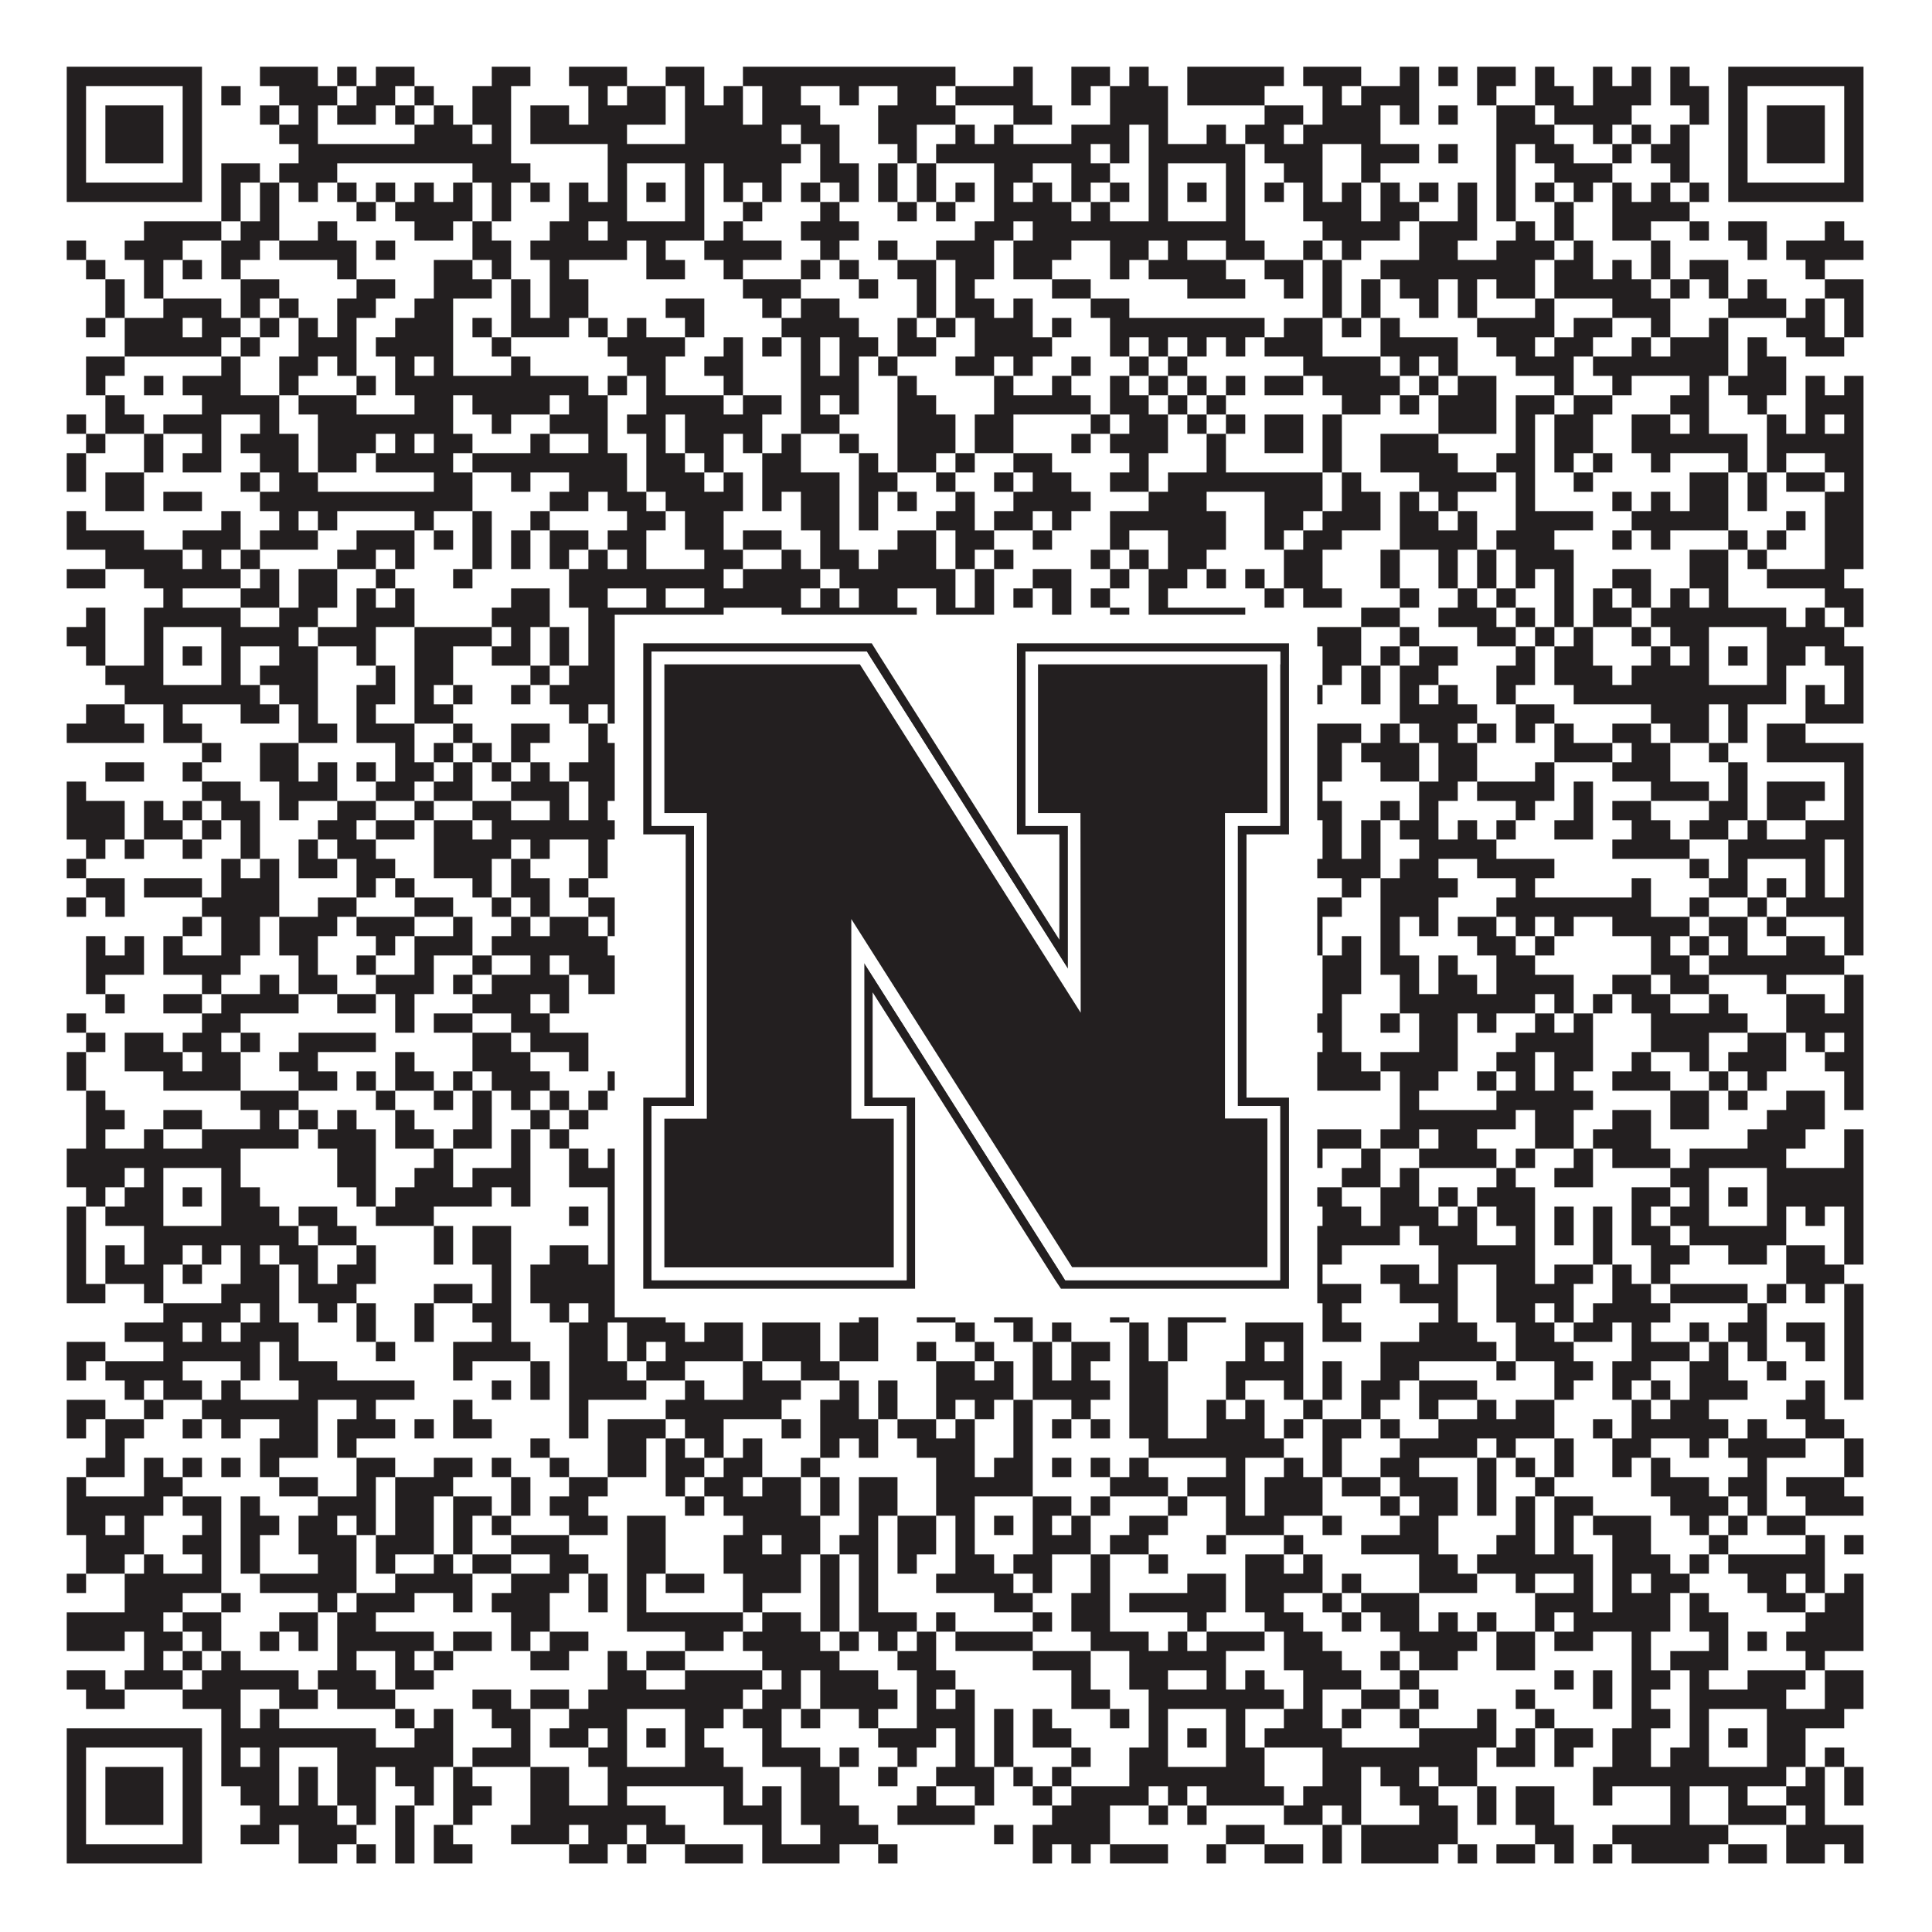
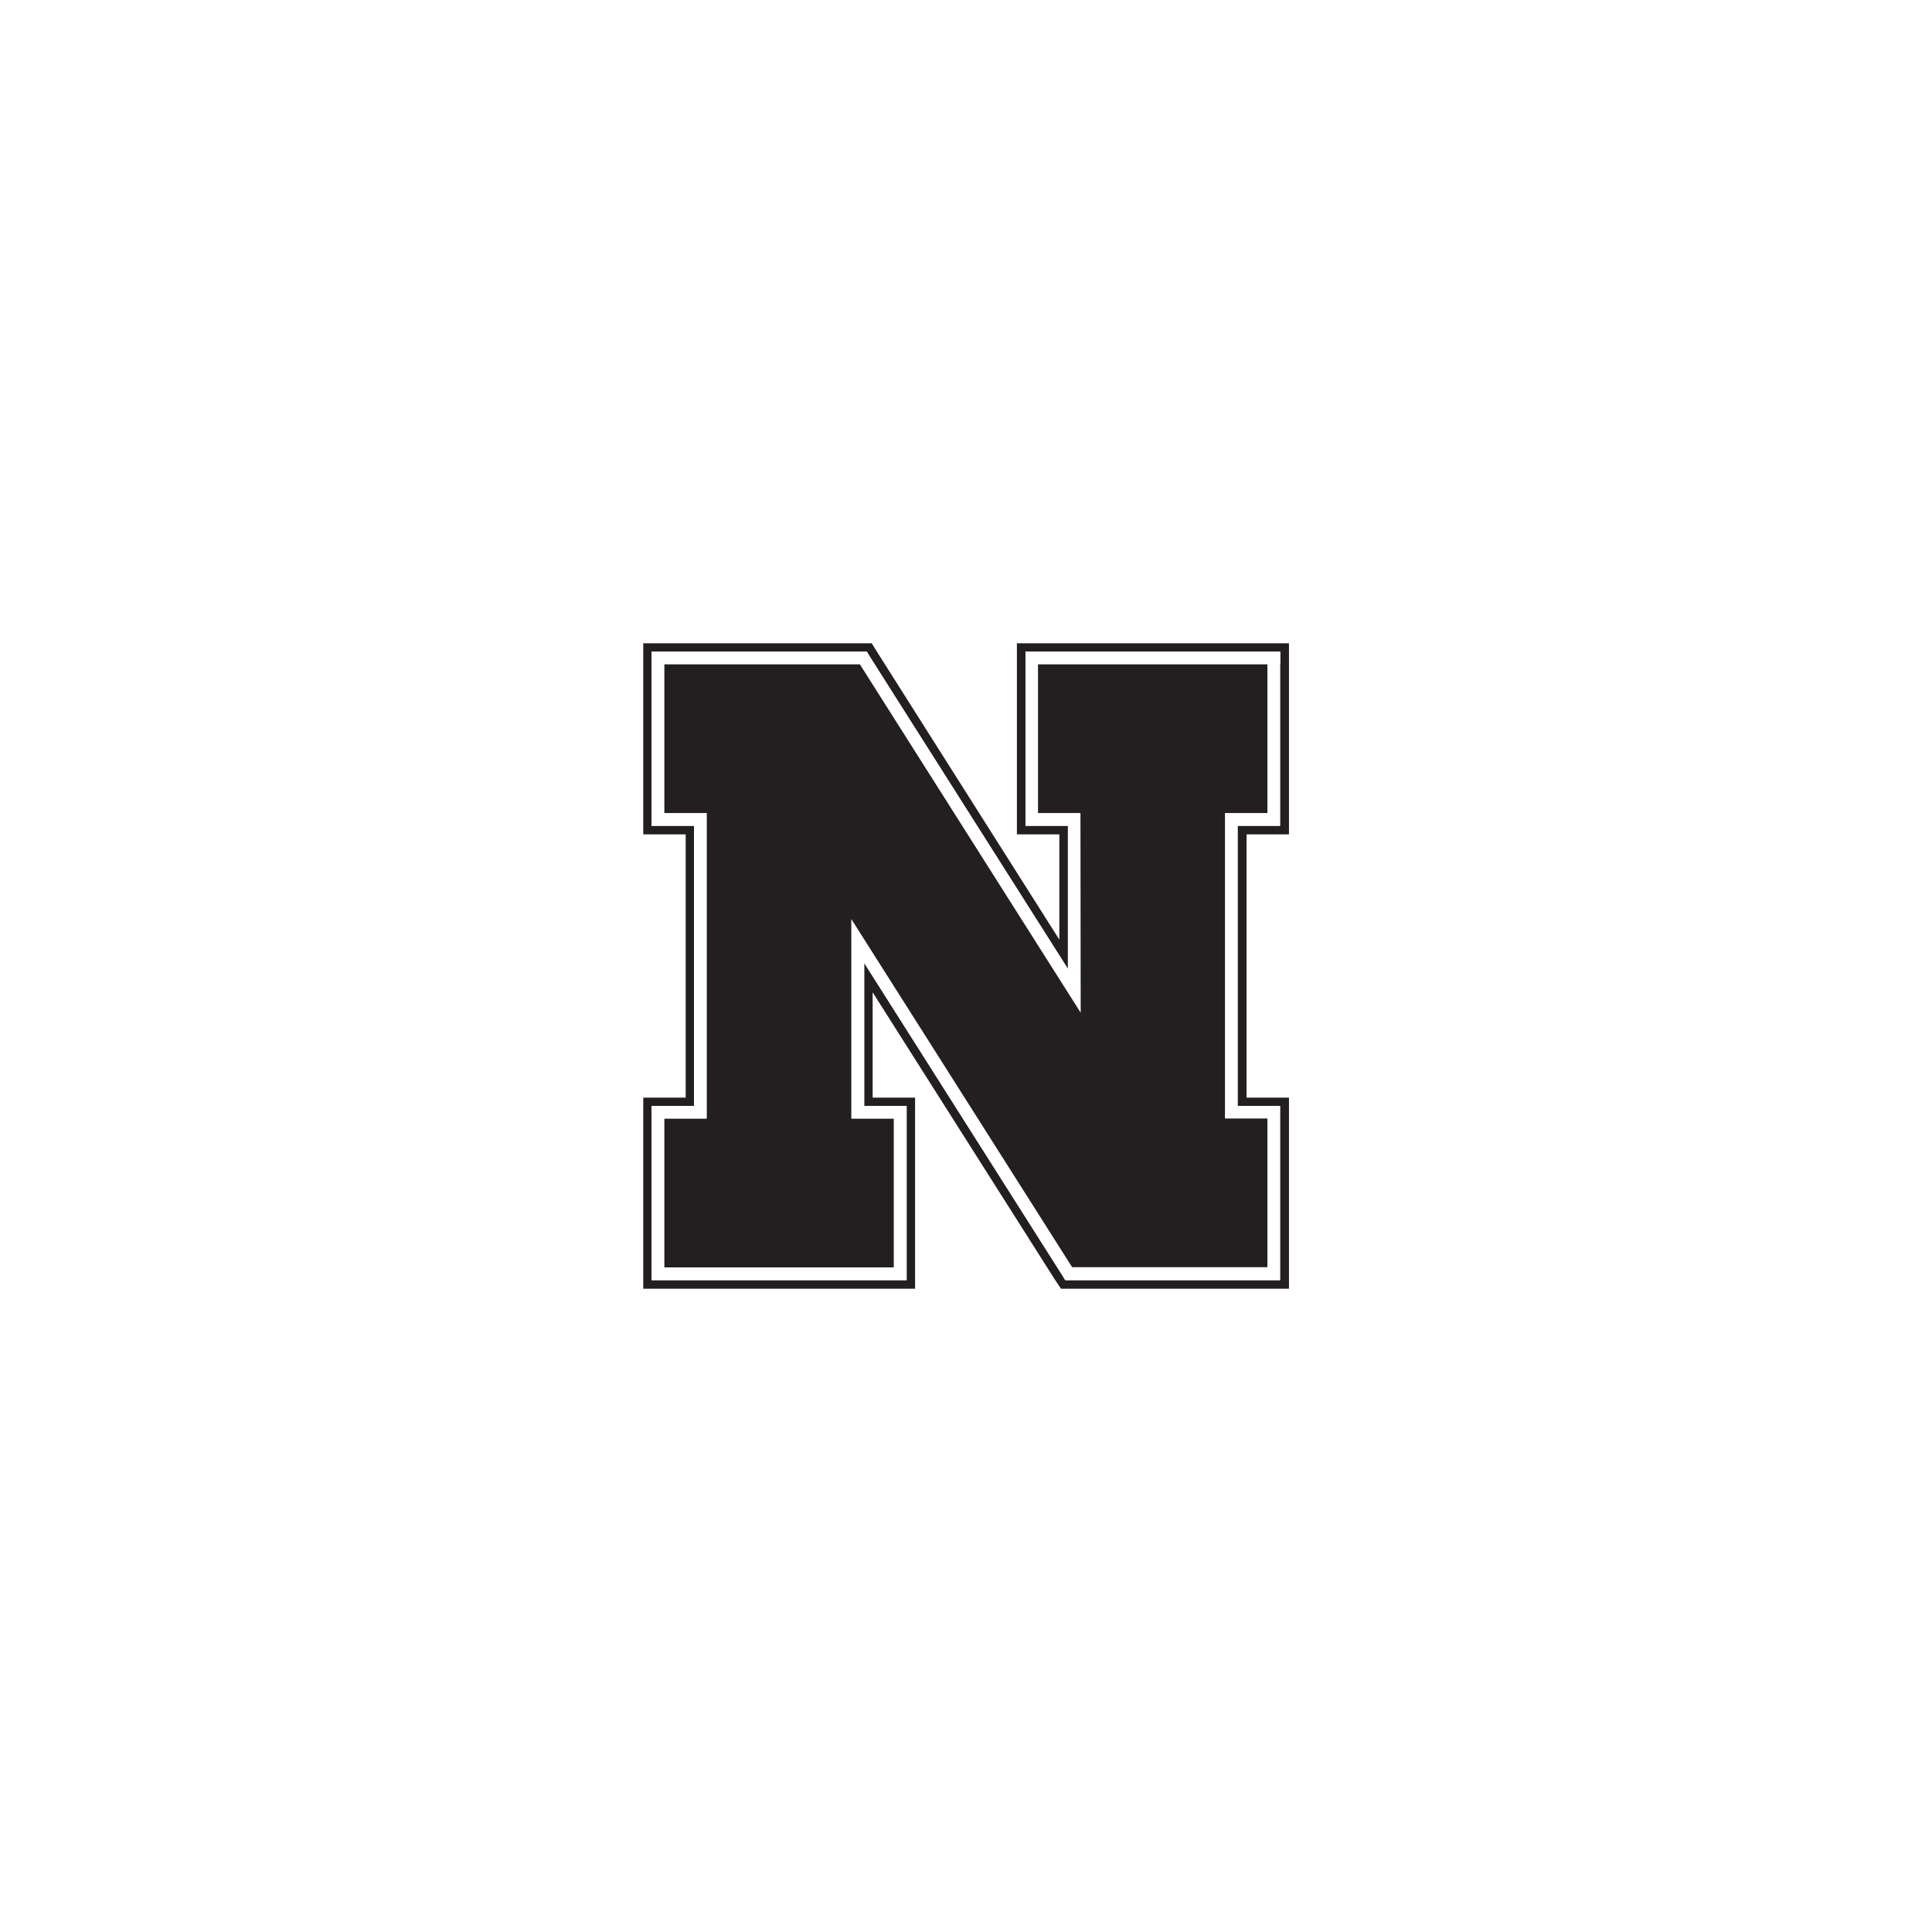
<svg xmlns="http://www.w3.org/2000/svg" version="1.1" width="1100px" height="1100px" viewBox="0 0 1100 1100">
-   <rect x="0" y="0" width="1100" height="1100" fill="#ffffff" fill-opacity="1" />
-   <path fill="#231f20" fill-opacity="1" d="M38,38L115,38L115,49L38,49ZM148,38L181,38L181,49L148,49ZM192,38L203,38L203,49L192,49ZM214,38L236,38L236,49L214,49ZM280,38L302,38L302,49L280,49ZM324,38L357,38L357,49L324,49ZM379,38L401,38L401,49L379,49ZM423,38L544,38L544,49L423,49ZM577,38L588,38L588,49L577,49ZM610,38L632,38L632,49L610,49ZM643,38L654,38L654,49L643,49ZM676,38L731,38L731,49L676,49ZM742,38L775,38L775,49L742,49ZM797,38L808,38L808,49L797,49ZM819,38L830,38L830,49L819,49ZM841,38L863,38L863,49L841,49ZM874,38L885,38L885,49L874,49ZM907,38L918,38L918,49L907,49ZM929,38L940,38L940,49L929,49ZM951,38L962,38L962,49L951,49ZM984,38L1061,38L1061,49L984,49ZM38,49L49,49L49,60L38,60ZM104,49L115,49L115,60L104,60ZM126,49L137,49L137,60L126,60ZM159,49L192,49L192,60L159,60ZM203,49L225,49L225,60L203,60ZM236,49L247,49L247,60L236,60ZM269,49L291,49L291,60L269,60ZM335,49L346,49L346,60L335,60ZM357,49L379,49L379,60L357,60ZM390,49L401,49L401,60L390,60ZM412,49L423,49L423,60L412,60ZM434,49L456,49L456,60L434,60ZM478,49L489,49L489,60L478,60ZM511,49L533,49L533,60L511,60ZM544,49L588,49L588,60L544,60ZM610,49L621,49L621,60L610,60ZM632,49L665,49L665,60L632,60ZM676,49L720,49L720,60L676,60ZM753,49L764,49L764,60L753,60ZM775,49L808,49L808,60L775,60ZM841,49L852,49L852,60L841,60ZM874,49L896,49L896,60L874,60ZM907,49L940,49L940,60L907,60ZM951,49L973,49L973,60L951,60ZM984,49L995,49L995,60L984,60ZM1050,49L1061,49L1061,60L1050,60ZM38,60L49,60L49,71L38,71ZM60,60L93,60L93,71L60,71ZM104,60L115,60L115,71L104,71ZM148,60L159,60L159,71L148,71ZM170,60L181,60L181,71L170,71ZM192,60L214,60L214,71L192,71ZM225,60L236,60L236,71L225,71ZM247,60L258,60L258,71L247,71ZM269,60L291,60L291,71L269,71ZM302,60L324,60L324,71L302,71ZM335,60L379,60L379,71L335,71ZM390,60L423,60L423,71L390,71ZM434,60L467,60L467,71L434,71ZM500,60L544,60L544,71L500,71ZM577,60L599,60L599,71L577,71ZM632,60L665,60L665,71L632,71ZM720,60L742,60L742,71L720,71ZM753,60L786,60L786,71L753,71ZM797,60L808,60L808,71L797,71ZM819,60L830,60L830,71L819,71ZM852,60L874,60L874,71L852,71ZM885,60L929,60L929,71L885,71ZM962,60L973,60L973,71L962,71ZM984,60L995,60L995,71L984,71ZM1006,60L1039,60L1039,71L1006,71ZM1050,60L1061,60L1061,71L1050,71ZM38,71L49,71L49,82L38,82ZM60,71L93,71L93,82L60,82ZM104,71L115,71L115,82L104,82ZM159,71L181,71L181,82L159,82ZM236,71L269,71L269,82L236,82ZM280,71L291,71L291,82L280,82ZM302,71L357,71L357,82L302,82ZM390,71L445,71L445,82L390,82ZM456,71L478,71L478,82L456,82ZM500,71L522,71L522,82L500,82ZM544,71L555,71L555,82L544,82ZM566,71L577,71L577,82L566,82ZM610,71L643,71L643,82L610,82ZM654,71L665,71L665,82L654,82ZM687,71L698,71L698,82L687,82ZM709,71L731,71L731,82L709,82ZM742,71L786,71L786,82L742,82ZM852,71L885,71L885,82L852,82ZM907,71L918,71L918,82L907,82ZM929,71L940,71L940,82L929,82ZM951,71L962,71L962,82L951,82ZM984,71L995,71L995,82L984,82ZM1006,71L1039,71L1039,82L1006,82ZM1050,71L1061,71L1061,82L1050,82ZM38,82L49,82L49,93L38,93ZM60,82L93,82L93,93L60,93ZM104,82L115,82L115,93L104,93ZM170,82L291,82L291,93L170,93ZM346,82L456,82L456,93L346,93ZM467,82L478,82L478,93L467,93ZM511,82L522,82L522,93L511,93ZM533,82L621,82L621,93L533,93ZM632,82L643,82L643,93L632,93ZM654,82L709,82L709,93L654,93ZM720,82L753,82L753,93L720,93ZM775,82L808,82L808,93L775,93ZM819,82L830,82L830,93L819,93ZM852,82L863,82L863,93L852,93ZM874,82L896,82L896,93L874,93ZM918,82L929,82L929,93L918,93ZM940,82L962,82L962,93L940,93ZM984,82L995,82L995,93L984,93ZM1006,82L1039,82L1039,93L1006,93ZM1050,82L1061,82L1061,93L1050,93ZM38,93L49,93L49,104L38,104ZM104,93L115,93L115,104L104,104ZM126,93L148,93L148,104L126,104ZM159,93L192,93L192,104L159,104ZM269,93L302,93L302,104L269,104ZM346,93L357,93L357,104L346,104ZM390,93L401,93L401,104L390,104ZM412,93L445,93L445,104L412,104ZM467,93L489,93L489,104L467,104ZM500,93L511,93L511,104L500,104ZM522,93L533,93L533,104L522,104ZM566,93L588,93L588,104L566,104ZM610,93L632,93L632,104L610,104ZM654,93L665,93L665,104L654,104ZM698,93L709,93L709,104L698,104ZM731,93L753,93L753,104L731,104ZM775,93L786,93L786,104L775,104ZM852,93L863,93L863,104L852,104ZM885,93L918,93L918,104L885,104ZM951,93L962,93L962,104L951,104ZM984,93L995,93L995,104L984,104ZM1050,93L1061,93L1061,104L1050,104ZM38,104L115,104L115,115L38,115ZM126,104L137,104L137,115L126,115ZM148,104L159,104L159,115L148,115ZM170,104L181,104L181,115L170,115ZM192,104L203,104L203,115L192,115ZM214,104L225,104L225,115L214,115ZM236,104L247,104L247,115L236,115ZM258,104L269,104L269,115L258,115ZM280,104L291,104L291,115L280,115ZM302,104L313,104L313,115L302,115ZM324,104L335,104L335,115L324,115ZM346,104L357,104L357,115L346,115ZM368,104L379,104L379,115L368,115ZM390,104L401,104L401,115L390,115ZM412,104L423,104L423,115L412,115ZM434,104L445,104L445,115L434,115ZM456,104L467,104L467,115L456,115ZM478,104L489,104L489,115L478,115ZM500,104L511,104L511,115L500,115ZM522,104L533,104L533,115L522,115ZM544,104L555,104L555,115L544,115ZM566,104L577,104L577,115L566,115ZM588,104L599,104L599,115L588,115ZM610,104L621,104L621,115L610,115ZM632,104L643,104L643,115L632,115ZM654,104L665,104L665,115L654,115ZM676,104L687,104L687,115L676,115ZM698,104L709,104L709,115L698,115ZM720,104L731,104L731,115L720,115ZM742,104L753,104L753,115L742,115ZM764,104L775,104L775,115L764,115ZM786,104L797,104L797,115L786,115ZM808,104L819,104L819,115L808,115ZM830,104L841,104L841,115L830,115ZM852,104L863,104L863,115L852,115ZM874,104L885,104L885,115L874,115ZM896,104L907,104L907,115L896,115ZM918,104L929,104L929,115L918,115ZM940,104L951,104L951,115L940,115ZM962,104L973,104L973,115L962,115ZM984,104L1061,104L1061,115L984,115ZM126,115L137,115L137,126L126,126ZM148,115L159,115L159,126L148,126ZM203,115L214,115L214,126L203,126ZM225,115L269,115L269,126L225,126ZM280,115L291,115L291,126L280,126ZM324,115L357,115L357,126L324,126ZM390,115L401,115L401,126L390,126ZM423,115L434,115L434,126L423,126ZM467,115L478,115L478,126L467,126ZM511,115L522,115L522,126L511,126ZM533,115L544,115L544,126L533,126ZM566,115L610,115L610,126L566,126ZM621,115L632,115L632,126L621,126ZM654,115L665,115L665,126L654,126ZM698,115L709,115L709,126L698,126ZM742,115L775,115L775,126L742,126ZM786,115L808,115L808,126L786,126ZM830,115L841,115L841,126L830,126ZM852,115L863,115L863,126L852,126ZM885,115L896,115L896,126L885,126ZM918,115L962,115L962,126L918,126ZM82,126L126,126L126,137L82,137ZM137,126L159,126L159,137L137,137ZM181,126L192,126L192,137L181,137ZM236,126L258,126L258,137L236,137ZM269,126L280,126L280,137L269,137ZM313,126L335,126L335,137L313,137ZM346,126L401,126L401,137L346,137ZM412,126L423,126L423,137L412,137ZM456,126L489,126L489,137L456,137ZM555,126L577,126L577,137L555,137ZM588,126L709,126L709,137L588,137ZM753,126L797,126L797,137L753,137ZM808,126L841,126L841,137L808,137ZM863,126L874,126L874,137L863,137ZM885,126L896,126L896,137L885,137ZM918,126L940,126L940,137L918,137ZM962,126L973,126L973,137L962,137ZM984,126L1006,126L1006,137L984,137ZM1039,126L1050,126L1050,137L1039,137ZM38,137L49,137L49,148L38,148ZM71,137L104,137L104,148L71,148ZM126,137L148,137L148,148L126,148ZM159,137L203,137L203,148L159,148ZM214,137L225,137L225,148L214,148ZM269,137L291,137L291,148L269,148ZM302,137L357,137L357,148L302,148ZM368,137L379,137L379,148L368,148ZM401,137L445,137L445,148L401,148ZM467,137L478,137L478,148L467,148ZM500,137L511,137L511,148L500,148ZM533,137L566,137L566,148L533,148ZM577,137L610,137L610,148L577,148ZM632,137L654,137L654,148L632,148ZM665,137L676,137L676,148L665,148ZM698,137L720,137L720,148L698,148ZM742,137L753,137L753,148L742,148ZM764,137L775,137L775,148L764,148ZM808,137L830,137L830,148L808,148ZM852,137L885,137L885,148L852,148ZM896,137L907,137L907,148L896,148ZM940,137L951,137L951,148L940,148ZM995,137L1006,137L1006,148L995,148ZM1017,137L1061,137L1061,148L1017,148ZM49,148L60,148L60,159L49,159ZM82,148L93,148L93,159L82,159ZM104,148L115,148L115,159L104,159ZM126,148L137,148L137,159L126,159ZM192,148L203,148L203,159L192,159ZM247,148L269,148L269,159L247,159ZM280,148L291,148L291,159L280,159ZM313,148L324,148L324,159L313,159ZM368,148L390,148L390,159L368,159ZM412,148L423,148L423,159L412,159ZM456,148L467,148L467,159L456,159ZM478,148L489,148L489,159L478,159ZM511,148L533,148L533,159L511,159ZM544,148L566,148L566,159L544,159ZM577,148L599,148L599,159L577,159ZM632,148L643,148L643,159L632,159ZM654,148L698,148L698,159L654,159ZM720,148L742,148L742,159L720,159ZM753,148L764,148L764,159L753,159ZM786,148L874,148L874,159L786,159ZM885,148L907,148L907,159L885,159ZM918,148L929,148L929,159L918,159ZM940,148L951,148L951,159L940,159ZM962,148L984,148L984,159L962,159ZM1028,148L1039,148L1039,159L1028,159ZM60,159L71,159L71,170L60,170ZM82,159L93,159L93,170L82,170ZM137,159L159,159L159,170L137,170ZM203,159L225,159L225,170L203,170ZM247,159L280,159L280,170L247,170ZM291,159L302,159L302,170L291,170ZM313,159L335,159L335,170L313,170ZM423,159L456,159L456,170L423,170ZM489,159L500,159L500,170L489,170ZM522,159L533,159L533,170L522,170ZM544,159L555,159L555,170L544,170ZM599,159L621,159L621,170L599,170ZM676,159L709,159L709,170L676,170ZM731,159L742,159L742,170L731,170ZM753,159L764,159L764,170L753,170ZM775,159L786,159L786,170L775,170ZM797,159L819,159L819,170L797,170ZM830,159L841,159L841,170L830,170ZM852,159L874,159L874,170L852,170ZM885,159L940,159L940,170L885,170ZM951,159L962,159L962,170L951,170ZM973,159L984,159L984,170L973,170ZM995,159L1006,159L1006,170L995,170ZM1039,159L1061,159L1061,170L1039,170ZM60,170L71,170L71,181L60,181ZM93,170L126,170L126,181L93,181ZM137,170L148,170L148,181L137,181ZM159,170L170,170L170,181L159,181ZM192,170L214,170L214,181L192,181ZM236,170L258,170L258,181L236,181ZM291,170L302,170L302,181L291,181ZM313,170L335,170L335,181L313,181ZM379,170L401,170L401,181L379,181ZM434,170L445,170L445,181L434,181ZM456,170L478,170L478,181L456,181ZM522,170L533,170L533,181L522,181ZM544,170L566,170L566,181L544,181ZM577,170L588,170L588,181L577,181ZM621,170L643,170L643,181L621,181ZM753,170L764,170L764,181L753,181ZM775,170L786,170L786,181L775,181ZM808,170L819,170L819,181L808,181ZM830,170L841,170L841,181L830,181ZM874,170L885,170L885,181L874,181ZM918,170L951,170L951,181L918,181ZM984,170L1017,170L1017,181L984,181ZM1028,170L1039,170L1039,181L1028,181ZM1050,170L1061,170L1061,181L1050,181ZM49,181L60,181L60,192L49,192ZM71,181L104,181L104,192L71,192ZM115,181L137,181L137,192L115,192ZM148,181L159,181L159,192L148,192ZM170,181L181,181L181,192L170,192ZM192,181L203,181L203,192L192,192ZM225,181L258,181L258,192L225,192ZM269,181L280,181L280,192L269,192ZM291,181L324,181L324,192L291,192ZM335,181L346,181L346,192L335,192ZM357,181L368,181L368,192L357,192ZM390,181L401,181L401,192L390,192ZM445,181L489,181L489,192L445,192ZM511,181L522,181L522,192L511,192ZM533,181L544,181L544,192L533,192ZM555,181L588,181L588,192L555,192ZM599,181L610,181L610,192L599,192ZM632,181L720,181L720,192L632,192ZM731,181L753,181L753,192L731,192ZM764,181L775,181L775,192L764,192ZM786,181L797,181L797,192L786,192ZM841,181L885,181L885,192L841,192ZM896,181L918,181L918,192L896,192ZM940,181L951,181L951,192L940,192ZM973,181L984,181L984,192L973,192ZM1017,181L1039,181L1039,192L1017,192ZM1050,181L1061,181L1061,192L1050,192ZM71,192L126,192L126,203L71,203ZM137,192L148,192L148,203L137,203ZM170,192L203,192L203,203L170,203ZM214,192L258,192L258,203L214,203ZM280,192L291,192L291,203L280,203ZM346,192L390,192L390,203L346,203ZM412,192L423,192L423,203L412,203ZM434,192L445,192L445,203L434,203ZM456,192L467,192L467,203L456,203ZM478,192L500,192L500,203L478,203ZM511,192L533,192L533,203L511,203ZM555,192L599,192L599,203L555,203ZM632,192L643,192L643,203L632,203ZM654,192L665,192L665,203L654,203ZM676,192L687,192L687,203L676,203ZM698,192L709,192L709,203L698,203ZM720,192L753,192L753,203L720,203ZM786,192L830,192L830,203L786,203ZM852,192L874,192L874,203L852,203ZM885,192L907,192L907,203L885,203ZM929,192L940,192L940,203L929,203ZM951,192L984,192L984,203L951,203ZM995,192L1006,192L1006,203L995,203ZM1028,192L1050,192L1050,203L1028,203ZM49,203L71,203L71,214L49,214ZM126,203L137,203L137,214L126,214ZM159,203L181,203L181,214L159,214ZM192,203L203,203L203,214L192,214ZM225,203L236,203L236,214L225,214ZM247,203L258,203L258,214L247,214ZM291,203L302,203L302,214L291,214ZM357,203L379,203L379,214L357,214ZM401,203L423,203L423,214L401,214ZM456,203L467,203L467,214L456,214ZM478,203L489,203L489,214L478,214ZM500,203L511,203L511,214L500,214ZM544,203L566,203L566,214L544,214ZM577,203L588,203L588,214L577,214ZM610,203L621,203L621,214L610,214ZM643,203L654,203L654,214L643,214ZM665,203L676,203L676,214L665,214ZM742,203L786,203L786,214L742,214ZM797,203L808,203L808,214L797,214ZM819,203L830,203L830,214L819,214ZM863,203L896,203L896,214L863,214ZM907,203L984,203L984,214L907,214ZM995,203L1017,203L1017,214L995,214ZM49,214L60,214L60,225L49,225ZM82,214L93,214L93,225L82,225ZM104,214L137,214L137,225L104,225ZM159,214L170,214L170,225L159,225ZM203,214L214,214L214,225L203,225ZM225,214L335,214L335,225L225,225ZM346,214L357,214L357,225L346,225ZM368,214L379,214L379,225L368,225ZM412,214L423,214L423,225L412,225ZM456,214L489,214L489,225L456,225ZM511,214L522,214L522,225L511,225ZM566,214L577,214L577,225L566,225ZM599,214L610,214L610,225L599,225ZM632,214L643,214L643,225L632,225ZM654,214L665,214L665,225L654,225ZM676,214L687,214L687,225L676,225ZM698,214L709,214L709,225L698,225ZM720,214L742,214L742,225L720,225ZM753,214L797,214L797,225L753,225ZM808,214L819,214L819,225L808,225ZM830,214L852,214L852,225L830,225ZM885,214L896,214L896,225L885,225ZM918,214L929,214L929,225L918,225ZM962,214L973,214L973,225L962,225ZM984,214L1017,214L1017,225L984,225ZM1028,214L1039,214L1039,225L1028,225ZM1050,214L1061,214L1061,225L1050,225ZM60,225L71,225L71,236L60,236ZM115,225L159,225L159,236L115,236ZM170,225L203,225L203,236L170,236ZM236,225L258,225L258,236L236,236ZM269,225L313,225L313,236L269,236ZM324,225L346,225L346,236L324,236ZM368,225L412,225L412,236L368,236ZM423,225L445,225L445,236L423,236ZM456,225L467,225L467,236L456,236ZM478,225L489,225L489,236L478,236ZM511,225L533,225L533,236L511,236ZM566,225L621,225L621,236L566,236ZM632,225L654,225L654,236L632,236ZM665,225L676,225L676,236L665,236ZM687,225L698,225L698,236L687,236ZM764,225L786,225L786,236L764,236ZM797,225L808,225L808,236L797,236ZM819,225L852,225L852,236L819,236ZM863,225L885,225L885,236L863,236ZM896,225L918,225L918,236L896,236ZM951,225L973,225L973,236L951,236ZM995,225L1006,225L1006,236L995,236ZM1028,225L1061,225L1061,236L1028,236ZM38,236L49,236L49,247L38,247ZM60,236L82,236L82,247L60,247ZM93,236L126,236L126,247L93,247ZM148,236L159,236L159,247L148,247ZM181,236L258,236L258,247L181,247ZM280,236L291,236L291,247L280,247ZM313,236L346,236L346,247L313,247ZM357,236L379,236L379,247L357,247ZM390,236L434,236L434,247L390,247ZM456,236L478,236L478,247L456,247ZM511,236L544,236L544,247L511,247ZM555,236L577,236L577,247L555,247ZM621,236L632,236L632,247L621,247ZM643,236L665,236L665,247L643,247ZM676,236L687,236L687,247L676,247ZM698,236L709,236L709,247L698,247ZM720,236L742,236L742,247L720,247ZM753,236L764,236L764,247L753,247ZM819,236L852,236L852,247L819,247ZM863,236L874,236L874,247L863,247ZM885,236L907,236L907,247L885,247ZM929,236L951,236L951,247L929,247ZM962,236L973,236L973,247L962,247ZM1006,236L1017,236L1017,247L1006,247ZM1028,236L1039,236L1039,247L1028,247ZM1050,236L1061,236L1061,247L1050,247ZM49,247L60,247L60,258L49,258ZM82,247L93,247L93,258L82,258ZM115,247L126,247L126,258L115,258ZM137,247L170,247L170,258L137,258ZM181,247L214,247L214,258L181,258ZM225,247L236,247L236,258L225,258ZM247,247L269,247L269,258L247,258ZM302,247L313,247L313,258L302,258ZM335,247L346,247L346,258L335,258ZM368,247L379,247L379,258L368,258ZM390,247L412,247L412,258L390,258ZM423,247L434,247L434,258L423,258ZM445,247L456,247L456,258L445,258ZM478,247L489,247L489,258L478,258ZM511,247L544,247L544,258L511,258ZM555,247L577,247L577,258L555,258ZM610,247L621,247L621,258L610,258ZM632,247L665,247L665,258L632,258ZM687,247L698,247L698,258L687,258ZM720,247L742,247L742,258L720,258ZM753,247L764,247L764,258L753,258ZM786,247L819,247L819,258L786,258ZM863,247L874,247L874,258L863,258ZM885,247L907,247L907,258L885,258ZM929,247L995,247L995,258L929,258ZM1006,247L1061,247L1061,258L1006,258ZM38,258L49,258L49,269L38,269ZM82,258L93,258L93,269L82,269ZM104,258L126,258L126,269L104,269ZM148,258L170,258L170,269L148,269ZM181,258L203,258L203,269L181,269ZM214,258L258,258L258,269L214,269ZM269,258L357,258L357,269L269,269ZM368,258L390,258L390,269L368,269ZM401,258L412,258L412,269L401,269ZM434,258L456,258L456,269L434,269ZM489,258L500,258L500,269L489,269ZM511,258L533,258L533,269L511,269ZM544,258L555,258L555,269L544,269ZM577,258L599,258L599,269L577,269ZM643,258L654,258L654,269L643,269ZM687,258L698,258L698,269L687,269ZM753,258L764,258L764,269L753,269ZM786,258L830,258L830,269L786,269ZM852,258L874,258L874,269L852,269ZM885,258L896,258L896,269L885,269ZM907,258L918,258L918,269L907,269ZM940,258L951,258L951,269L940,269ZM984,258L995,258L995,269L984,269ZM1006,258L1017,258L1017,269L1006,269ZM1039,258L1061,258L1061,269L1039,269ZM38,269L49,269L49,280L38,280ZM60,269L82,269L82,280L60,280ZM137,269L148,269L148,280L137,280ZM159,269L181,269L181,280L159,280ZM247,269L269,269L269,280L247,280ZM291,269L302,269L302,280L291,280ZM324,269L357,269L357,280L324,280ZM368,269L401,269L401,280L368,280ZM412,269L423,269L423,280L412,280ZM434,269L478,269L478,280L434,280ZM489,269L511,269L511,280L489,280ZM533,269L544,269L544,280L533,280ZM566,269L577,269L577,280L566,280ZM588,269L610,269L610,280L588,280ZM632,269L654,269L654,280L632,280ZM665,269L753,269L753,280L665,280ZM764,269L775,269L775,280L764,280ZM808,269L852,269L852,280L808,280ZM863,269L874,269L874,280L863,280ZM896,269L907,269L907,280L896,280ZM962,269L984,269L984,280L962,280ZM995,269L1006,269L1006,280L995,280ZM1017,269L1039,269L1039,280L1017,280ZM1050,269L1061,269L1061,280L1050,280ZM60,280L82,280L82,291L60,291ZM93,280L115,280L115,291L93,291ZM148,280L269,280L269,291L148,291ZM313,280L335,280L335,291L313,291ZM346,280L368,280L368,291L346,291ZM379,280L423,280L423,291L379,291ZM434,280L445,280L445,291L434,291ZM456,280L478,280L478,291L456,291ZM489,280L500,280L500,291L489,291ZM511,280L522,280L522,291L511,291ZM544,280L555,280L555,291L544,291ZM577,280L621,280L621,291L577,291ZM654,280L687,280L687,291L654,291ZM720,280L753,280L753,291L720,291ZM764,280L786,280L786,291L764,291ZM797,280L808,280L808,291L797,291ZM819,280L830,280L830,291L819,291ZM863,280L874,280L874,291L863,291ZM918,280L929,280L929,291L918,291ZM940,280L951,280L951,291L940,291ZM962,280L984,280L984,291L962,291ZM995,280L1006,280L1006,291L995,291ZM1039,280L1061,280L1061,291L1039,291ZM38,291L49,291L49,302L38,302ZM126,291L137,291L137,302L126,302ZM159,291L170,291L170,302L159,302ZM181,291L192,291L192,302L181,302ZM236,291L247,291L247,302L236,302ZM269,291L280,291L280,302L269,302ZM302,291L313,291L313,302L302,302ZM357,291L379,291L379,302L357,302ZM390,291L412,291L412,302L390,302ZM456,291L478,291L478,302L456,302ZM489,291L500,291L500,302L489,302ZM533,291L555,291L555,302L533,302ZM566,291L588,291L588,302L566,302ZM599,291L610,291L610,302L599,302ZM632,291L698,291L698,302L632,302ZM720,291L742,291L742,302L720,302ZM753,291L786,291L786,302L753,302ZM797,291L819,291L819,302L797,302ZM830,291L841,291L841,302L830,302ZM863,291L907,291L907,302L863,302ZM929,291L984,291L984,302L929,302ZM1017,291L1028,291L1028,302L1017,302ZM1039,291L1061,291L1061,302L1039,302ZM38,302L82,302L82,313L38,313ZM104,302L137,302L137,313L104,313ZM148,302L181,302L181,313L148,313ZM203,302L236,302L236,313L203,313ZM247,302L258,302L258,313L247,313ZM269,302L280,302L280,313L269,313ZM291,302L302,302L302,313L291,313ZM313,302L335,302L335,313L313,313ZM346,302L368,302L368,313L346,313ZM390,302L412,302L412,313L390,313ZM423,302L445,302L445,313L423,313ZM467,302L478,302L478,313L467,313ZM511,302L533,302L533,313L511,313ZM544,302L566,302L566,313L544,313ZM588,302L599,302L599,313L588,313ZM632,302L643,302L643,313L632,313ZM665,302L698,302L698,313L665,313ZM720,302L731,302L731,313L720,313ZM742,302L764,302L764,313L742,313ZM797,302L841,302L841,313L797,313ZM852,302L885,302L885,313L852,313ZM918,302L929,302L929,313L918,313ZM940,302L951,302L951,313L940,313ZM984,302L995,302L995,313L984,313ZM1006,302L1017,302L1017,313L1006,313ZM1039,302L1061,302L1061,313L1039,313ZM60,313L104,313L104,324L60,324ZM115,313L126,313L126,324L115,324ZM137,313L148,313L148,324L137,324ZM192,313L214,313L214,324L192,324ZM225,313L236,313L236,324L225,324ZM269,313L280,313L280,324L269,324ZM291,313L302,313L302,324L291,324ZM313,313L324,313L324,324L313,324ZM335,313L346,313L346,324L335,324ZM357,313L368,313L368,324L357,324ZM401,313L423,313L423,324L401,324ZM445,313L456,313L456,324L445,324ZM467,313L489,313L489,324L467,324ZM500,313L533,313L533,324L500,324ZM544,313L555,313L555,324L544,324ZM566,313L577,313L577,324L566,324ZM621,313L632,313L632,324L621,324ZM643,313L654,313L654,324L643,324ZM665,313L687,313L687,324L665,324ZM731,313L753,313L753,324L731,324ZM786,313L797,313L797,324L786,324ZM819,313L830,313L830,324L819,324ZM841,313L852,313L852,324L841,324ZM863,313L896,313L896,324L863,324ZM962,313L984,313L984,324L962,324ZM995,313L1006,313L1006,324L995,324ZM1039,313L1061,313L1061,324L1039,324ZM38,324L60,324L60,335L38,335ZM82,324L137,324L137,335L82,335ZM148,324L159,324L159,335L148,335ZM170,324L192,324L192,335L170,335ZM214,324L225,324L225,335L214,335ZM258,324L269,324L269,335L258,335ZM324,324L412,324L412,335L324,335ZM423,324L467,324L467,335L423,335ZM478,324L544,324L544,335L478,335ZM555,324L566,324L566,335L555,335ZM588,324L610,324L610,335L588,335ZM632,324L643,324L643,335L632,335ZM654,324L676,324L676,335L654,335ZM687,324L698,324L698,335L687,335ZM709,324L720,324L720,335L709,335ZM731,324L753,324L753,335L731,335ZM786,324L797,324L797,335L786,335ZM819,324L830,324L830,335L819,335ZM841,324L852,324L852,335L841,335ZM863,324L874,324L874,335L863,335ZM885,324L896,324L896,335L885,335ZM918,324L940,324L940,335L918,335ZM962,324L984,324L984,335L962,335ZM1006,324L1050,324L1050,335L1006,335ZM93,335L104,335L104,346L93,346ZM137,335L159,335L159,346L137,346ZM170,335L192,335L192,346L170,346ZM203,335L214,335L214,346L203,346ZM225,335L236,335L236,346L225,346ZM291,335L313,335L313,346L291,346ZM324,335L346,335L346,346L324,346ZM368,335L379,335L379,346L368,346ZM401,335L456,335L456,346L401,346ZM467,335L478,335L478,346L467,346ZM489,335L511,335L511,346L489,346ZM533,335L544,335L544,346L533,346ZM555,335L566,335L566,346L555,346ZM577,335L588,335L588,346L577,346ZM599,335L610,335L610,346L599,346ZM621,335L632,335L632,346L621,346ZM654,335L665,335L665,346L654,346ZM720,335L731,335L731,346L720,346ZM742,335L764,335L764,346L742,346ZM797,335L808,335L808,346L797,346ZM830,335L841,335L841,346L830,346ZM852,335L863,335L863,346L852,346ZM885,335L896,335L896,346L885,346ZM907,335L918,335L918,346L907,346ZM929,335L940,335L940,346L929,346ZM951,335L962,335L962,346L951,346ZM973,335L984,335L984,346L973,346ZM1039,335L1061,335L1061,346L1039,346ZM49,346L60,346L60,357L49,357ZM82,346L137,346L137,357L82,357ZM159,346L181,346L181,357L159,357ZM203,346L236,346L236,357L203,357ZM280,346L313,346L313,357L280,357ZM335,346L412,346L412,357L335,357ZM445,346L522,346L522,357L445,357ZM533,346L566,346L566,357L533,357ZM599,346L610,346L610,357L599,357ZM632,346L643,346L643,357L632,357ZM654,346L709,346L709,357L654,357ZM775,346L797,346L797,357L775,357ZM819,346L852,346L852,357L819,357ZM863,346L874,346L874,357L863,357ZM885,346L896,346L896,357L885,357ZM907,346L929,346L929,357L907,357ZM940,346L1017,346L1017,357L940,357ZM1028,346L1039,346L1039,357L1028,357ZM1050,346L1061,346L1061,357L1050,357ZM38,357L60,357L60,368L38,368ZM82,357L93,357L93,368L82,368ZM126,357L170,357L170,368L126,368ZM181,357L214,357L214,368L181,368ZM236,357L280,357L280,368L236,368ZM291,357L302,357L302,368L291,368ZM313,357L324,357L324,368L313,368ZM335,357L357,357L357,368L335,368ZM390,357L401,357L401,368L390,368ZM434,357L445,357L445,368L434,368ZM478,357L489,357L489,368L478,368ZM511,357L522,357L522,368L511,368ZM533,357L588,357L588,368L533,368ZM621,357L632,357L632,368L621,368ZM643,357L665,357L665,368L643,368ZM698,357L731,357L731,368L698,368ZM742,357L775,357L775,368L742,368ZM797,357L808,357L808,368L797,368ZM841,357L863,357L863,368L841,368ZM874,357L885,357L885,368L874,368ZM896,357L907,357L907,368L896,368ZM929,357L940,357L940,368L929,368ZM951,357L973,357L973,368L951,368ZM1006,357L1050,357L1050,368L1006,368ZM49,368L60,368L60,379L49,379ZM82,368L93,368L93,379L82,379ZM104,368L115,368L115,379L104,379ZM126,368L137,368L137,379L126,379ZM159,368L181,368L181,379L159,379ZM203,368L214,368L214,379L203,379ZM236,368L258,368L258,379L236,379ZM280,368L302,368L302,379L280,379ZM313,368L324,368L324,379L313,379ZM335,368L357,368L357,379L335,379ZM368,368L379,368L379,379L368,379ZM390,368L412,368L412,379L390,379ZM423,368L445,368L445,379L423,379ZM478,368L500,368L500,379L478,379ZM511,368L544,368L544,379L511,379ZM566,368L588,368L588,379L566,379ZM599,368L621,368L621,379L599,379ZM643,368L665,368L665,379L643,379ZM676,368L687,368L687,379L676,379ZM698,368L709,368L709,379L698,379ZM720,368L742,368L742,379L720,379ZM753,368L775,368L775,379L753,379ZM786,368L797,368L797,379L786,379ZM808,368L830,368L830,379L808,379ZM863,368L874,368L874,379L863,379ZM885,368L907,368L907,379L885,379ZM940,368L951,368L951,379L940,379ZM962,368L973,368L973,379L962,379ZM984,368L995,368L995,379L984,379ZM1006,368L1028,368L1028,379L1006,379ZM1039,368L1061,368L1061,379L1039,379ZM60,379L93,379L93,390L60,390ZM126,379L137,379L137,390L126,390ZM148,379L181,379L181,390L148,390ZM214,379L225,379L225,390L214,390ZM236,379L258,379L258,390L236,390ZM302,379L313,379L313,390L302,390ZM324,379L357,379L357,390L324,390ZM390,379L412,379L412,390L390,390ZM434,379L467,379L467,390L434,390ZM489,379L511,379L511,390L489,390ZM522,379L555,379L555,390L522,390ZM577,379L599,379L599,390L577,390ZM610,379L621,379L621,390L610,390ZM654,379L665,379L665,390L654,390ZM698,379L709,379L709,390L698,390ZM720,379L742,379L742,390L720,390ZM753,379L764,379L764,390L753,390ZM775,379L786,379L786,390L775,390ZM797,379L819,379L819,390L797,390ZM852,379L874,379L874,390L852,390ZM885,379L918,379L918,390L885,390ZM929,379L973,379L973,390L929,390ZM1006,379L1017,379L1017,390L1006,390ZM1050,379L1061,379L1061,390L1050,390ZM71,390L148,390L148,401L71,401ZM159,390L181,390L181,401L159,401ZM203,390L225,390L225,401L203,401ZM236,390L247,390L247,401L236,401ZM258,390L269,390L269,401L258,401ZM291,390L302,390L302,401L291,401ZM313,390L401,390L401,401L313,401ZM412,390L467,390L467,401L412,401ZM478,390L489,390L489,401L478,401ZM577,390L610,390L610,401L577,401ZM621,390L643,390L643,401L621,401ZM654,390L709,390L709,401L654,401ZM720,390L731,390L731,401L720,401ZM742,390L753,390L753,401L742,401ZM775,390L786,390L786,401L775,401ZM797,390L808,390L808,401L797,401ZM819,390L830,390L830,401L819,401ZM852,390L863,390L863,401L852,401ZM896,390L1017,390L1017,401L896,401ZM1028,390L1039,390L1039,401L1028,401ZM1050,390L1061,390L1061,401L1050,401ZM49,401L71,401L71,412L49,412ZM93,401L104,401L104,412L93,412ZM137,401L159,401L159,412L137,412ZM170,401L181,401L181,412L170,412ZM203,401L214,401L214,412L203,412ZM236,401L258,401L258,412L236,412ZM324,401L335,401L335,412L324,412ZM346,401L368,401L368,412L346,412ZM390,401L412,401L412,412L390,412ZM423,401L434,401L434,412L423,412ZM445,401L478,401L478,412L445,412ZM489,401L511,401L511,412L489,412ZM555,401L566,401L566,412L555,412ZM588,401L621,401L621,412L588,412ZM632,401L643,401L643,412L632,412ZM687,401L709,401L709,412L687,412ZM731,401L742,401L742,412L731,412ZM797,401L841,401L841,412L797,412ZM863,401L885,401L885,412L863,412ZM940,401L973,401L973,412L940,412ZM984,401L995,401L995,412L984,412ZM1028,401L1061,401L1061,412L1028,412ZM38,412L82,412L82,423L38,423ZM93,412L115,412L115,423L93,423ZM170,412L192,412L192,423L170,423ZM203,412L236,412L236,423L203,423ZM258,412L269,412L269,423L258,423ZM291,412L313,412L313,423L291,423ZM335,412L346,412L346,423L335,423ZM357,412L379,412L379,423L357,423ZM412,412L434,412L434,423L412,423ZM445,412L467,412L467,423L445,423ZM478,412L511,412L511,423L478,423ZM522,412L544,412L544,423L522,423ZM555,412L588,412L588,423L555,423ZM599,412L632,412L632,423L599,423ZM643,412L654,412L654,423L643,423ZM665,412L687,412L687,423L665,423ZM731,412L775,412L775,423L731,423ZM786,412L797,412L797,423L786,423ZM808,412L830,412L830,423L808,423ZM841,412L852,412L852,423L841,423ZM863,412L874,412L874,423L863,423ZM885,412L896,412L896,423L885,423ZM918,412L940,412L940,423L918,423ZM951,412L973,412L973,423L951,423ZM984,412L995,412L995,423L984,423ZM1006,412L1028,412L1028,423L1006,423ZM115,423L126,423L126,434L115,434ZM148,423L170,423L170,434L148,434ZM225,423L236,423L236,434L225,434ZM247,423L258,423L258,434L247,434ZM269,423L280,423L280,434L269,434ZM291,423L302,423L302,434L291,434ZM335,423L379,423L379,434L335,434ZM401,423L412,423L412,434L401,434ZM423,423L434,423L434,434L423,434ZM445,423L456,423L456,434L445,434ZM467,423L489,423L489,434L467,434ZM500,423L511,423L511,434L500,434ZM522,423L533,423L533,434L522,434ZM544,423L566,423L566,434L544,434ZM577,423L588,423L588,434L577,434ZM610,423L621,423L621,434L610,434ZM632,423L643,423L643,434L632,434ZM665,423L687,423L687,434L665,434ZM698,423L709,423L709,434L698,434ZM731,423L764,423L764,434L731,434ZM775,423L808,423L808,434L775,434ZM819,423L841,423L841,434L819,434ZM885,423L918,423L918,434L885,434ZM929,423L951,423L951,434L929,434ZM973,423L984,423L984,434L973,434ZM1006,423L1061,423L1061,434L1006,434ZM60,434L82,434L82,445L60,445ZM104,434L115,434L115,445L104,445ZM148,434L170,434L170,445L148,445ZM181,434L192,434L192,445L181,445ZM203,434L214,434L214,445L203,445ZM225,434L247,434L247,445L225,445ZM258,434L269,434L269,445L258,445ZM280,434L291,434L291,445L280,445ZM302,434L313,434L313,445L302,445ZM324,434L357,434L357,445L324,445ZM368,434L379,434L379,445L368,445ZM390,434L401,434L401,445L390,445ZM423,434L434,434L434,445L423,445ZM456,434L467,434L467,445L456,445ZM500,434L511,434L511,445L500,445ZM533,434L577,434L577,445L533,445ZM665,434L676,434L676,445L665,445ZM687,434L698,434L698,445L687,445ZM709,434L720,434L720,445L709,445ZM742,434L764,434L764,445L742,445ZM786,434L808,434L808,445L786,445ZM819,434L841,434L841,445L819,445ZM874,434L885,434L885,445L874,445ZM918,434L951,434L951,445L918,445ZM984,434L995,434L995,445L984,445ZM1050,434L1061,434L1061,445L1050,445ZM38,445L49,445L49,456L38,456ZM115,445L137,445L137,456L115,456ZM159,445L192,445L192,456L159,456ZM214,445L236,445L236,456L214,456ZM247,445L269,445L269,456L247,456ZM291,445L324,445L324,456L291,456ZM335,445L368,445L368,456L335,456ZM412,445L434,445L434,456L412,456ZM445,445L478,445L478,456L445,456ZM500,445L511,445L511,456L500,456ZM544,445L566,445L566,456L544,456ZM588,445L599,445L599,456L588,456ZM610,445L621,445L621,456L610,456ZM632,445L665,445L665,456L632,456ZM676,445L698,445L698,456L676,456ZM709,445L720,445L720,456L709,456ZM731,445L753,445L753,456L731,456ZM808,445L830,445L830,456L808,456ZM841,445L885,445L885,456L841,456ZM896,445L907,445L907,456L896,456ZM940,445L973,445L973,456L940,456ZM984,445L995,445L995,456L984,456ZM1006,445L1039,445L1039,456L1006,456ZM1050,445L1061,445L1061,456L1050,456ZM38,456L71,456L71,467L38,467ZM82,456L93,456L93,467L82,467ZM104,456L115,456L115,467L104,467ZM126,456L148,456L148,467L126,467ZM159,456L170,456L170,467L159,467ZM192,456L214,456L214,467L192,467ZM236,456L247,456L247,467L236,467ZM269,456L291,456L291,467L269,467ZM313,456L324,456L324,467L313,467ZM335,456L346,456L346,467L335,467ZM368,456L401,456L401,467L368,467ZM412,456L423,456L423,467L412,467ZM434,456L456,456L456,467L434,467ZM500,456L555,456L555,467L500,467ZM610,456L654,456L654,467L610,467ZM676,456L687,456L687,467L676,467ZM709,456L720,456L720,467L709,467ZM731,456L764,456L764,467L731,467ZM786,456L797,456L797,467L786,467ZM808,456L819,456L819,467L808,467ZM863,456L874,456L874,467L863,467ZM896,456L907,456L907,467L896,467ZM918,456L940,456L940,467L918,467ZM973,456L995,456L995,467L973,467ZM1006,456L1028,456L1028,467L1006,467ZM1050,456L1061,456L1061,467L1050,467ZM38,467L71,467L71,478L38,478ZM82,467L104,467L104,478L82,478ZM115,467L126,467L126,478L115,478ZM137,467L148,467L148,478L137,478ZM181,467L203,467L203,478L181,478ZM214,467L236,467L236,478L214,478ZM247,467L269,467L269,478L247,478ZM280,467L368,467L368,478L280,478ZM379,467L390,467L390,478L379,478ZM412,467L423,467L423,478L412,478ZM445,467L456,467L456,478L445,478ZM500,467L511,467L511,478L500,478ZM544,467L555,467L555,478L544,478ZM566,467L577,467L577,478L566,478ZM588,467L621,467L621,478L588,478ZM632,467L654,467L654,478L632,478ZM665,467L676,467L676,478L665,478ZM731,467L742,467L742,478L731,478ZM753,467L764,467L764,478L753,478ZM775,467L786,467L786,478L775,478ZM797,467L819,467L819,478L797,478ZM830,467L841,467L841,478L830,478ZM852,467L863,467L863,478L852,478ZM885,467L907,467L907,478L885,478ZM929,467L951,467L951,478L929,478ZM962,467L984,467L984,478L962,478ZM995,467L1006,467L1006,478L995,478ZM1028,467L1061,467L1061,478L1028,478ZM49,478L60,478L60,489L49,489ZM71,478L82,478L82,489L71,489ZM104,478L115,478L115,489L104,489ZM137,478L148,478L148,489L137,489ZM170,478L181,478L181,489L170,489ZM192,478L214,478L214,489L192,489ZM247,478L291,478L291,489L247,489ZM302,478L313,478L313,489L302,489ZM335,478L346,478L346,489L335,489ZM357,478L368,478L368,489L357,489ZM379,478L390,478L390,489L379,489ZM401,478L423,478L423,489L401,489ZM456,478L467,478L467,489L456,489ZM489,478L533,478L533,489L489,489ZM544,478L555,478L555,489L544,489ZM577,478L588,478L588,489L577,489ZM599,478L632,478L632,489L599,489ZM654,478L665,478L665,489L654,489ZM676,478L698,478L698,489L676,489ZM731,478L742,478L742,489L731,489ZM753,478L764,478L764,489L753,489ZM775,478L786,478L786,489L775,489ZM808,478L852,478L852,489L808,489ZM918,478L962,478L962,489L918,489ZM984,478L1039,478L1039,489L984,489ZM1050,478L1061,478L1061,489L1050,489ZM38,489L49,489L49,500L38,500ZM126,489L137,489L137,500L126,500ZM148,489L159,489L159,500L148,500ZM170,489L192,489L192,500L170,500ZM203,489L225,489L225,500L203,500ZM247,489L280,489L280,500L247,500ZM291,489L302,489L302,500L291,500ZM335,489L346,489L346,500L335,500ZM357,489L423,489L423,500L357,500ZM434,489L467,489L467,500L434,500ZM489,489L511,489L511,500L489,500ZM533,489L577,489L577,500L533,500ZM599,489L610,489L610,500L599,500ZM632,489L643,489L643,500L632,500ZM665,489L676,489L676,500L665,500ZM687,489L709,489L709,500L687,500ZM742,489L786,489L786,500L742,500ZM797,489L819,489L819,500L797,500ZM841,489L885,489L885,500L841,500ZM962,489L973,489L973,500L962,500ZM984,489L995,489L995,500L984,500ZM1028,489L1039,489L1039,500L1028,500ZM1050,489L1061,489L1061,500L1050,500ZM49,500L71,500L71,511L49,511ZM82,500L115,500L115,511L82,511ZM126,500L159,500L159,511L126,511ZM203,500L214,500L214,511L203,511ZM225,500L236,500L236,511L225,511ZM269,500L280,500L280,511L269,511ZM291,500L313,500L313,511L291,511ZM324,500L335,500L335,511L324,511ZM379,500L390,500L390,511L379,511ZM401,500L412,500L412,511L401,511ZM434,500L445,500L445,511L434,511ZM456,500L467,500L467,511L456,511ZM489,500L500,500L500,511L489,511ZM533,500L566,500L566,511L533,511ZM588,500L621,500L621,511L588,511ZM632,500L643,500L643,511L632,511ZM665,500L676,500L676,511L665,511ZM731,500L742,500L742,511L731,511ZM764,500L775,500L775,511L764,511ZM786,500L830,500L830,511L786,511ZM863,500L874,500L874,511L863,511ZM929,500L940,500L940,511L929,511ZM973,500L995,500L995,511L973,511ZM1006,500L1017,500L1017,511L1006,511ZM1028,500L1039,500L1039,511L1028,511ZM1050,500L1061,500L1061,511L1050,511ZM38,511L49,511L49,522L38,522ZM60,511L71,511L71,522L60,522ZM115,511L159,511L159,522L115,522ZM181,511L203,511L203,522L181,522ZM236,511L258,511L258,522L236,522ZM280,511L291,511L291,522L280,522ZM302,511L313,511L313,522L302,522ZM335,511L379,511L379,522L335,522ZM423,511L434,511L434,522L423,522ZM467,511L478,511L478,522L467,522ZM500,511L511,511L511,522L500,522ZM555,511L566,511L566,522L555,522ZM577,511L588,511L588,522L577,522ZM610,511L621,511L621,522L610,522ZM643,511L665,511L665,522L643,522ZM698,511L709,511L709,522L698,522ZM720,511L731,511L731,522L720,522ZM742,511L764,511L764,522L742,522ZM786,511L819,511L819,522L786,522ZM852,511L940,511L940,522L852,522ZM962,511L973,511L973,522L962,522ZM995,511L1006,511L1006,522L995,522ZM1017,511L1061,511L1061,522L1017,522ZM104,522L115,522L115,533L104,533ZM126,522L148,522L148,533L126,533ZM159,522L192,522L192,533L159,533ZM203,522L236,522L236,533L203,533ZM258,522L269,522L269,533L258,533ZM291,522L302,522L302,533L291,533ZM313,522L335,522L335,533L313,533ZM346,522L379,522L379,533L346,533ZM390,522L401,522L401,533L390,533ZM412,522L423,522L423,533L412,533ZM445,522L478,522L478,533L445,533ZM489,522L511,522L511,533L489,533ZM533,522L544,522L544,533L533,533ZM566,522L577,522L577,533L566,533ZM588,522L654,522L654,533L588,533ZM665,522L676,522L676,533L665,533ZM687,522L698,522L698,533L687,533ZM742,522L753,522L753,533L742,533ZM786,522L797,522L797,533L786,533ZM808,522L819,522L819,533L808,533ZM830,522L852,522L852,533L830,533ZM863,522L874,522L874,533L863,533ZM885,522L896,522L896,533L885,533ZM918,522L962,522L962,533L918,533ZM973,522L995,522L995,533L973,533ZM1006,522L1017,522L1017,533L1006,533ZM1050,522L1061,522L1061,533L1050,533ZM49,533L60,533L60,544L49,544ZM71,533L82,533L82,544L71,544ZM93,533L104,533L104,544L93,544ZM126,533L148,533L148,544L126,544ZM159,533L181,533L181,544L159,544ZM214,533L225,533L225,544L214,544ZM236,533L269,533L269,544L236,544ZM280,533L346,533L346,544L280,544ZM368,533L412,533L412,544L368,544ZM423,533L445,533L445,544L423,544ZM500,533L522,533L522,544L500,544ZM533,533L544,533L544,544L533,544ZM588,533L632,533L632,544L588,544ZM665,533L676,533L676,544L665,544ZM709,533L753,533L753,544L709,544ZM764,533L775,533L775,544L764,544ZM786,533L797,533L797,544L786,544ZM841,533L863,533L863,544L841,544ZM874,533L885,533L885,544L874,544ZM940,533L951,533L951,544L940,544ZM962,533L973,533L973,544L962,544ZM984,533L995,533L995,544L984,544ZM1017,533L1039,533L1039,544L1017,544ZM1050,533L1061,533L1061,544L1050,544ZM49,544L82,544L82,555L49,555ZM93,544L137,544L137,555L93,555ZM170,544L181,544L181,555L170,555ZM203,544L214,544L214,555L203,555ZM236,544L247,544L247,555L236,555ZM269,544L280,544L280,555L269,555ZM302,544L313,544L313,555L302,555ZM324,544L357,544L357,555L324,555ZM379,544L390,544L390,555L379,555ZM412,544L445,544L445,555L412,555ZM456,544L478,544L478,555L456,555ZM489,544L511,544L511,555L489,555ZM522,544L566,544L566,555L522,555ZM599,544L621,544L621,555L599,555ZM632,544L654,544L654,555L632,555ZM665,544L720,544L720,555L665,555ZM731,544L742,544L742,555L731,555ZM753,544L775,544L775,555L753,555ZM786,544L808,544L808,555L786,555ZM819,544L830,544L830,555L819,555ZM852,544L874,544L874,555L852,555ZM940,544L962,544L962,555L940,555ZM973,544L1050,544L1050,555L973,555ZM49,555L60,555L60,566L49,566ZM115,555L126,555L126,566L115,566ZM148,555L159,555L159,566L148,566ZM170,555L192,555L192,566L170,566ZM214,555L247,555L247,566L214,566ZM258,555L269,555L269,566L258,566ZM280,555L324,555L324,566L280,566ZM335,555L357,555L357,566L335,566ZM379,555L390,555L390,566L379,566ZM412,555L423,555L423,566L412,566ZM445,555L467,555L467,566L445,566ZM511,555L599,555L599,566L511,566ZM621,555L643,555L643,566L621,566ZM665,555L676,555L676,566L665,566ZM720,555L742,555L742,566L720,566ZM753,555L775,555L775,566L753,566ZM797,555L808,555L808,566L797,566ZM819,555L841,555L841,566L819,566ZM852,555L896,555L896,566L852,566ZM918,555L940,555L940,566L918,566ZM951,555L973,555L973,566L951,566ZM1006,555L1017,555L1017,566L1006,566ZM1050,555L1061,555L1061,566L1050,566ZM60,566L71,566L71,577L60,577ZM93,566L115,566L115,577L93,577ZM126,566L170,566L170,577L126,577ZM192,566L214,566L214,577L192,577ZM225,566L236,566L236,577L225,577ZM269,566L302,566L302,577L269,577ZM313,566L324,566L324,577L313,577ZM357,566L368,566L368,577L357,577ZM379,566L390,566L390,577L379,577ZM401,566L412,566L412,577L401,577ZM445,566L467,566L467,577L445,577ZM522,566L533,566L533,577L522,577ZM566,566L577,566L577,577L566,577ZM588,566L599,566L599,577L588,577ZM610,566L621,566L621,577L610,577ZM632,566L654,566L654,577L632,577ZM665,566L676,566L676,577L665,577ZM753,566L764,566L764,577L753,577ZM797,566L874,566L874,577L797,577ZM885,566L896,566L896,577L885,577ZM907,566L918,566L918,577L907,577ZM929,566L951,566L951,577L929,577ZM973,566L984,566L984,577L973,577ZM1017,566L1039,566L1039,577L1017,577ZM1050,566L1061,566L1061,577L1050,577ZM38,577L49,577L49,588L38,588ZM115,577L137,577L137,588L115,588ZM225,577L236,577L236,588L225,588ZM247,577L269,577L269,588L247,588ZM291,577L313,577L313,588L291,588ZM357,577L379,577L379,588L357,588ZM390,577L401,577L401,588L390,588ZM445,577L456,577L456,588L445,588ZM467,577L533,577L533,588L467,588ZM544,577L577,577L577,588L544,588ZM588,577L643,577L643,588L588,588ZM665,577L676,577L676,588L665,588ZM698,577L709,577L709,588L698,588ZM720,577L764,577L764,588L720,588ZM786,577L797,577L797,588L786,588ZM808,577L830,577L830,588L808,588ZM841,577L852,577L852,588L841,588ZM874,577L885,577L885,588L874,588ZM896,577L907,577L907,588L896,588ZM940,577L995,577L995,588L940,588ZM1017,577L1061,577L1061,588L1017,588ZM49,588L60,588L60,599L49,599ZM71,588L93,588L93,599L71,599ZM104,588L126,588L126,599L104,599ZM137,588L148,588L148,599L137,599ZM170,588L214,588L214,599L170,599ZM269,588L291,588L291,599L269,599ZM302,588L335,588L335,599L302,599ZM357,588L401,588L401,599L357,599ZM412,588L456,588L456,599L412,599ZM467,588L489,588L489,599L467,599ZM500,588L577,588L577,599L500,599ZM599,588L610,588L610,599L599,599ZM654,588L676,588L676,599L654,599ZM698,588L709,588L709,599L698,599ZM731,588L742,588L742,599L731,599ZM753,588L764,588L764,599L753,599ZM808,588L830,588L830,599L808,599ZM863,588L907,588L907,599L863,599ZM940,588L973,588L973,599L940,599ZM995,588L1017,588L1017,599L995,599ZM1028,588L1039,588L1039,599L1028,599ZM1050,588L1061,588L1061,599L1050,599ZM38,599L49,599L49,610L38,610ZM71,599L104,599L104,610L71,610ZM115,599L137,599L137,610L115,610ZM159,599L181,599L181,610L159,610ZM225,599L236,599L236,610L225,610ZM269,599L302,599L302,610L269,610ZM324,599L335,599L335,610L324,610ZM357,599L401,599L401,610L357,610ZM412,599L423,599L423,610L412,610ZM434,599L467,599L467,610L434,610ZM489,599L544,599L544,610L489,610ZM566,599L588,599L588,610L566,610ZM599,599L610,599L610,610L599,610ZM621,599L654,599L654,610L621,610ZM676,599L687,599L687,610L676,610ZM698,599L709,599L709,610L698,610ZM720,599L731,599L731,610L720,610ZM742,599L775,599L775,610L742,610ZM786,599L830,599L830,610L786,610ZM852,599L874,599L874,610L852,610ZM885,599L907,599L907,610L885,610ZM929,599L940,599L940,610L929,610ZM962,599L973,599L973,610L962,610ZM984,599L1017,599L1017,610L984,610ZM1039,599L1061,599L1061,610L1039,610ZM38,610L49,610L49,621L38,621ZM93,610L137,610L137,621L93,621ZM170,610L192,610L192,621L170,621ZM203,610L214,610L214,621L203,621ZM225,610L247,610L247,621L225,621ZM258,610L269,610L269,621L258,621ZM280,610L313,610L313,621L280,621ZM346,610L357,610L357,621L346,621ZM368,610L412,610L412,621L368,621ZM434,610L445,610L445,621L434,621ZM456,610L489,610L489,621L456,621ZM533,610L544,610L544,621L533,621ZM555,610L588,610L588,621L555,621ZM599,610L621,610L621,621L599,621ZM665,610L676,610L676,621L665,621ZM687,610L698,610L698,621L687,621ZM731,610L786,610L786,621L731,621ZM797,610L819,610L819,621L797,621ZM841,610L852,610L852,621L841,621ZM863,610L874,610L874,621L863,621ZM885,610L896,610L896,621L885,621ZM918,610L951,610L951,621L918,621ZM973,610L984,610L984,621L973,621ZM995,610L1006,610L1006,621L995,621ZM1050,610L1061,610L1061,621L1050,621ZM49,621L60,621L60,632L49,632ZM137,621L170,621L170,632L137,632ZM214,621L225,621L225,632L214,632ZM247,621L258,621L258,632L247,632ZM269,621L280,621L280,632L269,632ZM291,621L302,621L302,632L291,632ZM313,621L324,621L324,632L313,632ZM335,621L346,621L346,632L335,632ZM368,621L390,621L390,632L368,632ZM401,621L412,621L412,632L401,632ZM423,621L456,621L456,632L423,632ZM511,621L522,621L522,632L511,632ZM533,621L599,621L599,632L533,632ZM610,621L621,621L621,632L610,632ZM698,621L709,621L709,632L698,632ZM720,621L742,621L742,632L720,632ZM797,621L808,621L808,632L797,632ZM852,621L907,621L907,632L852,632ZM951,621L973,621L973,632L951,632ZM984,621L995,621L995,632L984,632ZM1017,621L1039,621L1039,632L1017,632ZM1050,621L1061,621L1061,632L1050,632ZM49,632L71,632L71,643L49,643ZM93,632L115,632L115,643L93,643ZM148,632L159,632L159,643L148,643ZM170,632L181,632L181,643L170,643ZM192,632L203,632L203,643L192,643ZM225,632L236,632L236,643L225,643ZM269,632L280,632L280,643L269,643ZM302,632L313,632L313,643L302,643ZM324,632L335,632L335,643L324,643ZM357,632L368,632L368,643L357,643ZM379,632L434,632L434,643L379,643ZM456,632L467,632L467,643L456,643ZM478,632L489,632L489,643L478,643ZM522,632L533,632L533,643L522,643ZM555,632L566,632L566,643L555,643ZM599,632L632,632L632,643L599,643ZM643,632L654,632L654,643L643,643ZM665,632L676,632L676,643L665,643ZM720,632L742,632L742,643L720,643ZM797,632L863,632L863,643L797,643ZM874,632L896,632L896,643L874,643ZM918,632L940,632L940,643L918,643ZM951,632L973,632L973,643L951,643ZM1006,632L1039,632L1039,643L1006,643ZM49,643L60,643L60,654L49,654ZM82,643L93,643L93,654L82,654ZM115,643L170,643L170,654L115,654ZM181,643L214,643L214,654L181,654ZM225,643L247,643L247,654L225,654ZM258,643L280,643L280,654L258,654ZM291,643L302,643L302,654L291,654ZM313,643L324,643L324,654L313,654ZM379,643L412,643L412,654L379,654ZM423,643L445,643L445,654L423,654ZM467,643L489,643L489,654L467,654ZM500,643L522,643L522,654L500,654ZM533,643L555,643L555,654L533,654ZM566,643L577,643L577,654L566,654ZM588,643L599,643L599,654L588,654ZM610,643L621,643L621,654L610,654ZM632,643L643,643L643,654L632,654ZM654,643L709,643L709,654L654,654ZM742,643L775,643L775,654L742,654ZM786,643L808,643L808,654L786,654ZM819,643L841,643L841,654L819,654ZM874,643L896,643L896,654L874,654ZM907,643L940,643L940,654L907,654ZM995,643L1028,643L1028,654L995,654ZM1050,643L1061,643L1061,654L1050,654ZM38,654L137,654L137,665L38,665ZM192,654L214,654L214,665L192,665ZM247,654L258,654L258,665L247,665ZM291,654L302,654L302,665L291,665ZM324,654L335,654L335,665L324,665ZM346,654L401,654L401,665L346,665ZM445,654L456,654L456,665L445,665ZM467,654L478,654L478,665L467,665ZM500,654L511,654L511,665L500,665ZM533,654L544,654L544,665L533,665ZM588,654L599,654L599,665L588,665ZM632,654L720,654L720,665L632,665ZM731,654L753,654L753,665L731,665ZM775,654L786,654L786,665L775,665ZM808,654L852,654L852,665L808,665ZM863,654L874,654L874,665L863,665ZM896,654L907,654L907,665L896,665ZM918,654L951,654L951,665L918,665ZM962,654L1017,654L1017,665L962,665ZM1050,654L1061,654L1061,665L1050,665ZM38,665L71,665L71,676L38,676ZM82,665L93,665L93,676L82,676ZM126,665L137,665L137,676L126,676ZM192,665L214,665L214,676L192,676ZM236,665L258,665L258,676L236,676ZM269,665L302,665L302,676L269,676ZM324,665L357,665L357,676L324,676ZM390,665L412,665L412,676L390,676ZM423,665L434,665L434,676L423,676ZM456,665L478,665L478,676L456,676ZM500,665L533,665L533,676L500,676ZM555,665L566,665L566,676L555,676ZM621,665L665,665L665,676L621,676ZM698,665L742,665L742,676L698,676ZM764,665L786,665L786,676L764,676ZM797,665L808,665L808,676L797,676ZM852,665L863,665L863,676L852,676ZM885,665L907,665L907,676L885,676ZM951,665L973,665L973,676L951,676ZM1006,665L1061,665L1061,676L1006,676ZM49,676L60,676L60,687L49,687ZM71,676L93,676L93,687L71,687ZM104,676L115,676L115,687L104,687ZM126,676L148,676L148,687L126,687ZM203,676L214,676L214,687L203,687ZM225,676L280,676L280,687L225,687ZM291,676L302,676L302,687L291,687ZM346,676L357,676L357,687L346,687ZM368,676L379,676L379,687L368,687ZM390,676L434,676L434,687L390,687ZM445,676L500,676L500,687L445,687ZM533,676L544,676L544,687L533,687ZM555,676L566,676L566,687L555,687ZM577,676L599,676L599,687L577,687ZM621,676L643,676L643,687L621,687ZM654,676L665,676L665,687L654,687ZM676,676L687,676L687,687L676,687ZM698,676L709,676L709,687L698,687ZM731,676L764,676L764,687L731,687ZM786,676L808,676L808,687L786,687ZM819,676L830,676L830,687L819,687ZM841,676L874,676L874,687L841,687ZM929,676L951,676L951,687L929,687ZM962,676L973,676L973,687L962,687ZM984,676L995,676L995,687L984,687ZM1006,676L1061,676L1061,687L1006,687ZM38,687L49,687L49,698L38,698ZM60,687L93,687L93,698L60,698ZM126,687L159,687L159,698L126,698ZM170,687L192,687L192,698L170,698ZM214,687L247,687L247,698L214,698ZM324,687L335,687L335,698L324,698ZM346,687L357,687L357,698L346,698ZM390,687L423,687L423,698L390,698ZM434,687L467,687L467,698L434,698ZM478,687L511,687L511,698L478,698ZM522,687L533,687L533,698L522,698ZM555,687L566,687L566,698L555,698ZM599,687L610,687L610,698L599,698ZM621,687L632,687L632,698L621,698ZM654,687L665,687L665,698L654,698ZM698,687L709,687L709,698L698,698ZM720,687L742,687L742,698L720,698ZM753,687L775,687L775,698L753,698ZM786,687L819,687L819,698L786,698ZM830,687L841,687L841,698L830,698ZM852,687L874,687L874,698L852,698ZM885,687L896,687L896,698L885,698ZM907,687L918,687L918,698L907,698ZM929,687L940,687L940,698L929,698ZM951,687L973,687L973,698L951,698ZM1006,687L1017,687L1017,698L1006,698ZM1028,687L1039,687L1039,698L1028,698ZM1050,687L1061,687L1061,698L1050,698ZM38,698L49,698L49,709L38,709ZM82,698L170,698L170,709L82,709ZM181,698L203,698L203,709L181,709ZM247,698L258,698L258,709L247,709ZM269,698L291,698L291,709L269,709ZM346,698L401,698L401,709L346,709ZM434,698L445,698L445,709L434,709ZM456,698L478,698L478,709L456,709ZM489,698L500,698L500,709L489,709ZM511,698L533,698L533,709L511,709ZM588,698L599,698L599,709L588,709ZM610,698L621,698L621,709L610,709ZM632,698L643,698L643,709L632,709ZM654,698L731,698L731,709L654,709ZM742,698L797,698L797,709L742,709ZM808,698L841,698L841,709L808,709ZM863,698L874,698L874,709L863,709ZM885,698L896,698L896,709L885,709ZM907,698L918,698L918,709L907,709ZM929,698L951,698L951,709L929,709ZM962,698L1017,698L1017,709L962,709ZM1050,698L1061,698L1061,709L1050,709ZM38,709L49,709L49,720L38,720ZM60,709L71,709L71,720L60,720ZM82,709L104,709L104,720L82,720ZM115,709L126,709L126,720L115,720ZM137,709L148,709L148,720L137,720ZM159,709L181,709L181,720L159,720ZM203,709L214,709L214,720L203,720ZM247,709L258,709L258,720L247,720ZM269,709L291,709L291,720L269,720ZM313,709L335,709L335,720L313,720ZM346,709L357,709L357,720L346,720ZM379,709L401,709L401,720L379,720ZM423,709L467,709L467,720L423,720ZM478,709L489,709L489,720L478,720ZM500,709L511,709L511,720L500,720ZM522,709L544,709L544,720L522,720ZM566,709L588,709L588,720L566,720ZM610,709L632,709L632,720L610,720ZM654,709L665,709L665,720L654,720ZM676,709L720,709L720,720L676,720ZM731,709L764,709L764,720L731,720ZM819,709L874,709L874,720L819,720ZM907,709L918,709L918,720L907,720ZM940,709L962,709L962,720L940,720ZM984,709L1006,709L1006,720L984,720ZM1017,709L1039,709L1039,720L1017,720ZM1050,709L1061,709L1061,720L1050,720ZM38,720L49,720L49,731L38,731ZM60,720L93,720L93,731L60,731ZM104,720L115,720L115,731L104,731ZM137,720L159,720L159,731L137,731ZM170,720L181,720L181,731L170,731ZM192,720L214,720L214,731L192,731ZM280,720L291,720L291,731L280,731ZM302,720L357,720L357,731L302,731ZM379,720L390,720L390,731L379,731ZM412,720L423,720L423,731L412,731ZM434,720L467,720L467,731L434,731ZM489,720L500,720L500,731L489,731ZM555,720L577,720L577,731L555,731ZM588,720L621,720L621,731L588,731ZM632,720L654,720L654,731L632,731ZM676,720L687,720L687,731L676,731ZM698,720L709,720L709,731L698,731ZM731,720L753,720L753,731L731,731ZM786,720L808,720L808,731L786,731ZM819,720L830,720L830,731L819,731ZM852,720L874,720L874,731L852,731ZM885,720L907,720L907,731L885,731ZM918,720L929,720L929,731L918,731ZM940,720L951,720L951,731L940,731ZM1017,720L1050,720L1050,731L1017,731ZM38,731L60,731L60,742L38,742ZM82,731L93,731L93,742L82,742ZM126,731L159,731L159,742L126,742ZM170,731L203,731L203,742L170,742ZM247,731L269,731L269,742L247,742ZM280,731L291,731L291,742L280,742ZM302,731L357,731L357,742L302,742ZM390,731L401,731L401,742L390,742ZM412,731L423,731L423,742L412,742ZM434,731L445,731L445,742L434,742ZM467,731L511,731L511,742L467,742ZM533,731L555,731L555,742L533,742ZM577,731L588,731L588,742L577,742ZM610,731L632,731L632,742L610,742ZM643,731L654,731L654,742L643,742ZM665,731L676,731L676,742L665,742ZM720,731L775,731L775,742L720,742ZM797,731L830,731L830,742L797,742ZM852,731L896,731L896,742L852,742ZM918,731L940,731L940,742L918,742ZM951,731L995,731L995,742L951,742ZM1006,731L1017,731L1017,742L1006,742ZM1028,731L1039,731L1039,742L1028,742ZM1050,731L1061,731L1061,742L1050,742ZM93,742L137,742L137,753L93,753ZM148,742L159,742L159,753L148,753ZM181,742L192,742L192,753L181,753ZM203,742L214,742L214,753L203,753ZM236,742L247,742L247,753L236,753ZM269,742L291,742L291,753L269,753ZM313,742L324,742L324,753L313,753ZM335,742L379,742L379,753L335,753ZM489,742L500,742L500,753L489,753ZM522,742L544,742L544,753L522,753ZM566,742L588,742L588,753L566,753ZM632,742L643,742L643,753L632,753ZM665,742L698,742L698,753L665,753ZM753,742L764,742L764,753L753,753ZM819,742L830,742L830,753L819,753ZM852,742L874,742L874,753L852,753ZM885,742L896,742L896,753L885,753ZM907,742L951,742L951,753L907,753ZM995,742L1006,742L1006,753L995,753ZM1050,742L1061,742L1061,753L1050,753ZM71,753L104,753L104,764L71,764ZM115,753L126,753L126,764L115,764ZM137,753L170,753L170,764L137,764ZM203,753L214,753L214,764L203,764ZM236,753L247,753L247,764L236,764ZM280,753L291,753L291,764L280,764ZM324,753L346,753L346,764L324,764ZM357,753L390,753L390,764L357,764ZM401,753L423,753L423,764L401,764ZM434,753L467,753L467,764L434,764ZM478,753L500,753L500,764L478,764ZM544,753L555,753L555,764L544,764ZM577,753L588,753L588,764L577,764ZM599,753L610,753L610,764L599,764ZM643,753L654,753L654,764L643,764ZM665,753L676,753L676,764L665,764ZM709,753L742,753L742,764L709,764ZM753,753L775,753L775,764L753,764ZM808,753L841,753L841,764L808,764ZM863,753L885,753L885,764L863,764ZM896,753L918,753L918,764L896,764ZM929,753L940,753L940,764L929,764ZM962,753L973,753L973,764L962,764ZM984,753L1006,753L1006,764L984,764ZM1017,753L1039,753L1039,764L1017,764ZM1050,753L1061,753L1061,764L1050,764ZM38,764L60,764L60,775L38,775ZM93,764L148,764L148,775L93,775ZM159,764L170,764L170,775L159,775ZM214,764L225,764L225,775L214,775ZM258,764L302,764L302,775L258,775ZM324,764L346,764L346,775L324,775ZM357,764L368,764L368,775L357,775ZM379,764L423,764L423,775L379,775ZM434,764L467,764L467,775L434,775ZM478,764L500,764L500,775L478,775ZM522,764L533,764L533,775L522,775ZM555,764L566,764L566,775L555,775ZM588,764L599,764L599,775L588,775ZM610,764L632,764L632,775L610,775ZM643,764L654,764L654,775L643,775ZM665,764L676,764L676,775L665,775ZM709,764L720,764L720,775L709,775ZM731,764L742,764L742,775L731,775ZM786,764L852,764L852,775L786,775ZM863,764L896,764L896,775L863,775ZM929,764L962,764L962,775L929,775ZM973,764L984,764L984,775L973,775ZM995,764L1006,764L1006,775L995,775ZM1028,764L1039,764L1039,775L1028,775ZM1050,764L1061,764L1061,775L1050,775ZM38,775L49,775L49,786L38,786ZM60,775L104,775L104,786L60,786ZM137,775L148,775L148,786L137,786ZM159,775L192,775L192,786L159,786ZM258,775L269,775L269,786L258,786ZM302,775L313,775L313,786L302,786ZM324,775L357,775L357,786L324,786ZM368,775L390,775L390,786L368,786ZM423,775L434,775L434,786L423,786ZM456,775L478,775L478,786L456,786ZM533,775L555,775L555,786L533,786ZM566,775L577,775L577,786L566,786ZM588,775L599,775L599,786L588,786ZM610,775L621,775L621,786L610,786ZM643,775L665,775L665,786L643,786ZM698,775L742,775L742,786L698,786ZM753,775L764,775L764,786L753,786ZM786,775L808,775L808,786L786,786ZM852,775L863,775L863,786L852,786ZM885,775L907,775L907,786L885,786ZM918,775L940,775L940,786L918,786ZM962,775L984,775L984,786L962,786ZM1006,775L1017,775L1017,786L1006,786ZM1050,775L1061,775L1061,786L1050,786ZM71,786L82,786L82,797L71,797ZM93,786L115,786L115,797L93,797ZM126,786L137,786L137,797L126,797ZM170,786L236,786L236,797L170,797ZM280,786L291,786L291,797L280,797ZM302,786L313,786L313,797L302,797ZM324,786L368,786L368,797L324,797ZM390,786L401,786L401,797L390,797ZM423,786L456,786L456,797L423,797ZM478,786L489,786L489,797L478,797ZM500,786L511,786L511,797L500,797ZM533,786L577,786L577,797L533,797ZM588,786L632,786L632,797L588,797ZM643,786L665,786L665,797L643,797ZM698,786L709,786L709,797L698,797ZM731,786L742,786L742,797L731,797ZM753,786L764,786L764,797L753,797ZM775,786L797,786L797,797L775,797ZM808,786L841,786L841,797L808,797ZM885,786L896,786L896,797L885,797ZM918,786L929,786L929,797L918,797ZM940,786L951,786L951,797L940,797ZM962,786L995,786L995,797L962,797ZM1028,786L1039,786L1039,797L1028,797ZM1050,786L1061,786L1061,797L1050,797ZM38,797L60,797L60,808L38,808ZM82,797L93,797L93,808L82,808ZM115,797L181,797L181,808L115,808ZM203,797L214,797L214,808L203,808ZM258,797L269,797L269,808L258,808ZM324,797L335,797L335,808L324,808ZM379,797L445,797L445,808L379,808ZM467,797L489,797L489,808L467,808ZM500,797L511,797L511,808L500,808ZM533,797L544,797L544,808L533,808ZM555,797L566,797L566,808L555,808ZM577,797L588,797L588,808L577,808ZM610,797L621,797L621,808L610,808ZM643,797L665,797L665,808L643,808ZM687,797L698,797L698,808L687,808ZM709,797L720,797L720,808L709,808ZM742,797L753,797L753,808L742,808ZM775,797L786,797L786,808L775,808ZM808,797L819,797L819,808L808,808ZM841,797L852,797L852,808L841,808ZM863,797L885,797L885,808L863,808ZM929,797L940,797L940,808L929,808ZM951,797L973,797L973,808L951,808ZM1017,797L1039,797L1039,808L1017,808ZM38,808L49,808L49,819L38,819ZM60,808L82,808L82,819L60,819ZM104,808L115,808L115,819L104,819ZM126,808L137,808L137,819L126,819ZM159,808L181,808L181,819L159,819ZM192,808L225,808L225,819L192,819ZM236,808L247,808L247,819L236,819ZM258,808L280,808L280,819L258,819ZM324,808L335,808L335,819L324,819ZM346,808L379,808L379,819L346,819ZM390,808L412,808L412,819L390,819ZM445,808L456,808L456,819L445,819ZM467,808L500,808L500,819L467,819ZM511,808L533,808L533,819L511,819ZM544,808L555,808L555,819L544,819ZM577,808L588,808L588,819L577,819ZM599,808L610,808L610,819L599,819ZM621,808L632,808L632,819L621,819ZM643,808L665,808L665,819L643,819ZM687,808L720,808L720,819L687,819ZM731,808L742,808L742,819L731,819ZM753,808L775,808L775,819L753,819ZM786,808L797,808L797,819L786,819ZM819,808L885,808L885,819L819,819ZM907,808L918,808L918,819L907,819ZM929,808L984,808L984,819L929,819ZM995,808L1006,808L1006,819L995,819ZM1028,808L1050,808L1050,819L1028,819ZM60,819L71,819L71,830L60,830ZM148,819L181,819L181,830L148,830ZM192,819L203,819L203,830L192,830ZM302,819L313,819L313,830L302,830ZM346,819L368,819L368,830L346,830ZM379,819L390,819L390,830L379,830ZM401,819L412,819L412,830L401,830ZM423,819L434,819L434,830L423,830ZM467,819L478,819L478,830L467,830ZM489,819L500,819L500,830L489,830ZM522,819L555,819L555,830L522,830ZM577,819L588,819L588,830L577,830ZM654,819L731,819L731,830L654,830ZM753,819L764,819L764,830L753,830ZM797,819L841,819L841,830L797,830ZM852,819L863,819L863,830L852,830ZM885,819L896,819L896,830L885,830ZM918,819L940,819L940,830L918,830ZM962,819L973,819L973,830L962,830ZM984,819L1028,819L1028,830L984,830ZM1050,819L1061,819L1061,830L1050,830ZM49,830L71,830L71,841L49,841ZM82,830L93,830L93,841L82,841ZM104,830L115,830L115,841L104,841ZM126,830L137,830L137,841L126,841ZM148,830L159,830L159,841L148,841ZM203,830L225,830L225,841L203,841ZM247,830L269,830L269,841L247,841ZM280,830L291,830L291,841L280,841ZM313,830L324,830L324,841L313,841ZM346,830L368,830L368,841L346,841ZM379,830L401,830L401,841L379,841ZM412,830L434,830L434,841L412,841ZM456,830L467,830L467,841L456,841ZM533,830L555,830L555,841L533,841ZM566,830L588,830L588,841L566,841ZM599,830L610,830L610,841L599,841ZM621,830L632,830L632,841L621,841ZM643,830L654,830L654,841L643,841ZM698,830L709,830L709,841L698,841ZM731,830L742,830L742,841L731,841ZM753,830L764,830L764,841L753,841ZM786,830L808,830L808,841L786,841ZM841,830L852,830L852,841L841,841ZM863,830L874,830L874,841L863,841ZM885,830L896,830L896,841L885,841ZM918,830L929,830L929,841L918,841ZM940,830L951,830L951,841L940,841ZM995,830L1006,830L1006,841L995,841ZM1050,830L1061,830L1061,841L1050,841ZM38,841L49,841L49,852L38,852ZM82,841L104,841L104,852L82,852ZM159,841L181,841L181,852L159,852ZM203,841L214,841L214,852L203,852ZM225,841L258,841L258,852L225,852ZM291,841L302,841L302,852L291,852ZM324,841L346,841L346,852L324,852ZM379,841L390,841L390,852L379,852ZM401,841L423,841L423,852L401,852ZM434,841L456,841L456,852L434,852ZM467,841L478,841L478,852L467,852ZM489,841L511,841L511,852L489,852ZM533,841L588,841L588,852L533,852ZM632,841L665,841L665,852L632,852ZM676,841L709,841L709,852L676,852ZM720,841L753,841L753,852L720,852ZM764,841L786,841L786,852L764,852ZM797,841L830,841L830,852L797,852ZM841,841L852,841L852,852L841,852ZM874,841L885,841L885,852L874,852ZM940,841L973,841L973,852L940,852ZM984,841L1006,841L1006,852L984,852ZM1017,841L1050,841L1050,852L1017,852ZM38,852L93,852L93,863L38,863ZM104,852L126,852L126,863L104,863ZM137,852L148,852L148,863L137,863ZM181,852L214,852L214,863L181,863ZM225,852L247,852L247,863L225,863ZM258,852L280,852L280,863L258,863ZM291,852L302,852L302,863L291,863ZM313,852L335,852L335,863L313,863ZM390,852L401,852L401,863L390,863ZM412,852L456,852L456,863L412,863ZM467,852L478,852L478,863L467,863ZM489,852L511,852L511,863L489,863ZM533,852L555,852L555,863L533,863ZM588,852L610,852L610,863L588,863ZM621,852L632,852L632,863L621,863ZM665,852L676,852L676,863L665,863ZM698,852L709,852L709,863L698,863ZM720,852L753,852L753,863L720,863ZM786,852L797,852L797,863L786,863ZM808,852L830,852L830,863L808,863ZM841,852L852,852L852,863L841,863ZM863,852L874,852L874,863L863,863ZM885,852L907,852L907,863L885,863ZM951,852L984,852L984,863L951,863ZM995,852L1006,852L1006,863L995,863ZM1028,852L1061,852L1061,863L1028,863ZM38,863L60,863L60,874L38,874ZM71,863L82,863L82,874L71,874ZM115,863L126,863L126,874L115,874ZM137,863L159,863L159,874L137,874ZM170,863L192,863L192,874L170,874ZM203,863L214,863L214,874L203,874ZM225,863L247,863L247,874L225,874ZM258,863L269,863L269,874L258,874ZM280,863L291,863L291,874L280,874ZM324,863L346,863L346,874L324,874ZM357,863L379,863L379,874L357,874ZM423,863L467,863L467,874L423,874ZM489,863L500,863L500,874L489,874ZM511,863L533,863L533,874L511,874ZM544,863L555,863L555,874L544,874ZM566,863L577,863L577,874L566,874ZM588,863L599,863L599,874L588,874ZM610,863L621,863L621,874L610,874ZM643,863L665,863L665,874L643,874ZM698,863L731,863L731,874L698,874ZM753,863L764,863L764,874L753,874ZM797,863L819,863L819,874L797,874ZM863,863L874,863L874,874L863,874ZM885,863L896,863L896,874L885,874ZM907,863L940,863L940,874L907,874ZM962,863L973,863L973,874L962,874ZM984,863L995,863L995,874L984,874ZM1006,863L1028,863L1028,874L1006,874ZM49,874L82,874L82,885L49,885ZM104,874L126,874L126,885L104,885ZM137,874L148,874L148,885L137,885ZM170,874L203,874L203,885L170,885ZM214,874L247,874L247,885L214,885ZM258,874L269,874L269,885L258,885ZM291,874L324,874L324,885L291,885ZM357,874L379,874L379,885L357,885ZM412,874L434,874L434,885L412,885ZM445,874L467,874L467,885L445,885ZM478,874L500,874L500,885L478,885ZM511,874L533,874L533,885L511,885ZM544,874L555,874L555,885L544,885ZM588,874L621,874L621,885L588,885ZM632,874L654,874L654,885L632,885ZM687,874L698,874L698,885L687,885ZM731,874L742,874L742,885L731,885ZM775,874L819,874L819,885L775,885ZM852,874L874,874L874,885L852,885ZM885,874L896,874L896,885L885,885ZM918,874L940,874L940,885L918,885ZM973,874L984,874L984,885L973,885ZM1028,874L1039,874L1039,885L1028,885ZM1050,874L1061,874L1061,885L1050,885ZM49,885L71,885L71,896L49,896ZM82,885L93,885L93,896L82,896ZM115,885L126,885L126,896L115,896ZM137,885L148,885L148,896L137,896ZM181,885L203,885L203,896L181,896ZM214,885L225,885L225,896L214,896ZM247,885L258,885L258,896L247,896ZM269,885L291,885L291,896L269,896ZM313,885L335,885L335,896L313,896ZM357,885L379,885L379,896L357,896ZM412,885L456,885L456,896L412,896ZM467,885L478,885L478,896L467,896ZM489,885L500,885L500,896L489,896ZM511,885L522,885L522,896L511,896ZM544,885L566,885L566,896L544,896ZM577,885L599,885L599,896L577,896ZM621,885L632,885L632,896L621,896ZM654,885L665,885L665,896L654,896ZM709,885L731,885L731,896L709,896ZM742,885L753,885L753,896L742,896ZM808,885L830,885L830,896L808,896ZM841,885L907,885L907,896L841,896ZM918,885L951,885L951,896L918,896ZM962,885L973,885L973,896L962,896ZM984,885L1039,885L1039,896L984,896ZM38,896L49,896L49,907L38,907ZM71,896L126,896L126,907L71,907ZM148,896L203,896L203,907L148,907ZM225,896L269,896L269,907L225,907ZM291,896L324,896L324,907L291,907ZM335,896L346,896L346,907L335,907ZM357,896L368,896L368,907L357,907ZM379,896L401,896L401,907L379,907ZM423,896L456,896L456,907L423,907ZM467,896L478,896L478,907L467,907ZM489,896L500,896L500,907L489,907ZM533,896L577,896L577,907L533,907ZM588,896L599,896L599,907L588,907ZM621,896L632,896L632,907L621,907ZM676,896L698,896L698,907L676,907ZM709,896L753,896L753,907L709,907ZM764,896L775,896L775,907L764,907ZM808,896L841,896L841,907L808,907ZM863,896L874,896L874,907L863,907ZM896,896L907,896L907,907L896,907ZM918,896L929,896L929,907L918,907ZM940,896L962,896L962,907L940,907ZM995,896L1017,896L1017,907L995,907ZM1028,896L1039,896L1039,907L1028,907ZM1050,896L1061,896L1061,907L1050,907ZM71,907L104,907L104,918L71,918ZM126,907L137,907L137,918L126,918ZM181,907L192,907L192,918L181,918ZM203,907L236,907L236,918L203,918ZM258,907L269,907L269,918L258,918ZM280,907L313,907L313,918L280,918ZM335,907L346,907L346,918L335,918ZM357,907L368,907L368,918L357,918ZM423,907L434,907L434,918L423,918ZM467,907L478,907L478,918L467,918ZM489,907L500,907L500,918L489,918ZM566,907L588,907L588,918L566,918ZM610,907L632,907L632,918L610,918ZM643,907L698,907L698,918L643,918ZM709,907L731,907L731,918L709,918ZM753,907L764,907L764,918L753,918ZM775,907L808,907L808,918L775,918ZM874,907L907,907L907,918L874,918ZM918,907L951,907L951,918L918,918ZM962,907L973,907L973,918L962,918ZM1006,907L1028,907L1028,918L1006,918ZM1039,907L1061,907L1061,918L1039,918ZM38,918L93,918L93,929L38,929ZM104,918L126,918L126,929L104,929ZM159,918L181,918L181,929L159,929ZM192,918L214,918L214,929L192,929ZM291,918L313,918L313,929L291,929ZM357,918L423,918L423,929L357,929ZM434,918L456,918L456,929L434,929ZM467,918L478,918L478,929L467,929ZM489,918L522,918L522,929L489,929ZM533,918L544,918L544,929L533,929ZM588,918L599,918L599,929L588,929ZM610,918L632,918L632,929L610,929ZM676,918L687,918L687,929L676,929ZM720,918L742,918L742,929L720,929ZM764,918L775,918L775,929L764,929ZM786,918L808,918L808,929L786,929ZM819,918L830,918L830,929L819,929ZM841,918L852,918L852,929L841,929ZM874,918L885,918L885,929L874,929ZM896,918L951,918L951,929L896,929ZM962,918L984,918L984,929L962,929ZM1028,918L1061,918L1061,929L1028,929ZM38,929L71,929L71,940L38,940ZM82,929L104,929L104,940L82,940ZM115,929L126,929L126,940L115,940ZM148,929L159,929L159,940L148,940ZM170,929L181,929L181,940L170,940ZM192,929L247,929L247,940L192,940ZM258,929L280,929L280,940L258,940ZM291,929L302,929L302,940L291,940ZM313,929L335,929L335,940L313,940ZM390,929L412,929L412,940L390,940ZM423,929L467,929L467,940L423,940ZM478,929L489,929L489,940L478,940ZM500,929L511,929L511,940L500,940ZM522,929L533,929L533,940L522,940ZM544,929L588,929L588,940L544,940ZM621,929L654,929L654,940L621,940ZM665,929L676,929L676,940L665,940ZM687,929L720,929L720,940L687,940ZM731,929L753,929L753,940L731,940ZM797,929L841,929L841,940L797,940ZM852,929L874,929L874,940L852,940ZM885,929L907,929L907,940L885,940ZM929,929L940,929L940,940L929,940ZM973,929L984,929L984,940L973,940ZM995,929L1006,929L1006,940L995,940ZM1017,929L1061,929L1061,940L1017,940ZM82,940L93,940L93,951L82,951ZM104,940L115,940L115,951L104,951ZM126,940L137,940L137,951L126,951ZM192,940L203,940L203,951L192,951ZM225,940L236,940L236,951L225,951ZM247,940L258,940L258,951L247,951ZM302,940L324,940L324,951L302,951ZM346,940L357,940L357,951L346,951ZM368,940L390,940L390,951L368,951ZM434,940L478,940L478,951L434,951ZM511,940L533,940L533,951L511,951ZM588,940L621,940L621,951L588,951ZM643,940L698,940L698,951L643,951ZM731,940L764,940L764,951L731,951ZM786,940L797,940L797,951L786,951ZM808,940L830,940L830,951L808,951ZM852,940L874,940L874,951L852,951ZM929,940L940,940L940,951L929,951ZM951,940L984,940L984,951L951,951ZM1028,940L1039,940L1039,951L1028,951ZM38,951L60,951L60,962L38,962ZM71,951L104,951L104,962L71,962ZM115,951L170,951L170,962L115,962ZM181,951L214,951L214,962L181,962ZM225,951L247,951L247,962L225,962ZM346,951L368,951L368,962L346,962ZM390,951L434,951L434,962L390,962ZM445,951L456,951L456,962L445,962ZM467,951L500,951L500,962L467,962ZM522,951L544,951L544,962L522,962ZM610,951L621,951L621,962L610,962ZM643,951L665,951L665,962L643,962ZM687,951L698,951L698,962L687,962ZM709,951L720,951L720,962L709,962ZM742,951L775,951L775,962L742,962ZM797,951L808,951L808,962L797,962ZM885,951L896,951L896,962L885,962ZM907,951L918,951L918,962L907,962ZM929,951L951,951L951,962L929,962ZM962,951L973,951L973,962L962,962ZM995,951L1028,951L1028,962L995,962ZM1039,951L1061,951L1061,962L1039,962ZM49,962L71,962L71,973L49,973ZM104,962L137,962L137,973L104,973ZM159,962L181,962L181,973L159,973ZM192,962L225,962L225,973L192,973ZM269,962L291,962L291,973L269,973ZM302,962L324,962L324,973L302,973ZM335,962L423,962L423,973L335,973ZM434,962L456,962L456,973L434,973ZM467,962L511,962L511,973L467,973ZM522,962L533,962L533,973L522,973ZM544,962L555,962L555,973L544,973ZM610,962L632,962L632,973L610,973ZM654,962L731,962L731,973L654,973ZM742,962L753,962L753,973L742,973ZM775,962L797,962L797,973L775,973ZM808,962L819,962L819,973L808,973ZM863,962L874,962L874,973L863,973ZM907,962L918,962L918,973L907,973ZM929,962L940,962L940,973L929,973ZM962,962L1017,962L1017,973L962,973ZM1039,962L1061,962L1061,973L1039,973ZM126,973L137,973L137,984L126,984ZM148,973L159,973L159,984L148,984ZM225,973L236,973L236,984L225,984ZM247,973L258,973L258,984L247,984ZM280,973L302,973L302,984L280,984ZM324,973L357,973L357,984L324,984ZM390,973L412,973L412,984L390,984ZM423,973L445,973L445,984L423,984ZM456,973L467,973L467,984L456,984ZM489,973L500,973L500,984L489,984ZM522,973L555,973L555,984L522,984ZM566,973L577,973L577,984L566,984ZM588,973L599,973L599,984L588,984ZM632,973L643,973L643,984L632,984ZM654,973L665,973L665,984L654,984ZM698,973L709,973L709,984L698,984ZM731,973L753,973L753,984L731,984ZM764,973L775,973L775,984L764,984ZM797,973L808,973L808,984L797,984ZM841,973L852,973L852,984L841,984ZM874,973L885,973L885,984L874,984ZM929,973L951,973L951,984L929,984ZM962,973L973,973L973,984L962,984ZM1006,973L1050,973L1050,984L1006,984ZM38,984L115,984L115,995L38,995ZM126,984L214,984L214,995L126,995ZM236,984L258,984L258,995L236,995ZM291,984L302,984L302,995L291,995ZM313,984L335,984L335,995L313,995ZM346,984L357,984L357,995L346,995ZM368,984L379,984L379,995L368,995ZM390,984L401,984L401,995L390,995ZM434,984L445,984L445,995L434,995ZM500,984L533,984L533,995L500,995ZM544,984L555,984L555,995L544,995ZM566,984L577,984L577,995L566,995ZM588,984L610,984L610,995L588,995ZM654,984L665,984L665,995L654,995ZM676,984L687,984L687,995L676,995ZM698,984L709,984L709,995L698,995ZM720,984L764,984L764,995L720,995ZM808,984L852,984L852,995L808,995ZM863,984L874,984L874,995L863,995ZM885,984L907,984L907,995L885,995ZM918,984L940,984L940,995L918,995ZM962,984L973,984L973,995L962,995ZM984,984L995,984L995,995L984,995ZM1006,984L1028,984L1028,995L1006,995ZM38,995L49,995L49,1006L38,1006ZM104,995L115,995L115,1006L104,1006ZM126,995L137,995L137,1006L126,1006ZM148,995L159,995L159,1006L148,1006ZM192,995L258,995L258,1006L192,1006ZM269,995L302,995L302,1006L269,1006ZM335,995L357,995L357,1006L335,1006ZM390,995L412,995L412,1006L390,1006ZM434,995L467,995L467,1006L434,1006ZM478,995L489,995L489,1006L478,1006ZM511,995L522,995L522,1006L511,1006ZM544,995L555,995L555,1006L544,1006ZM566,995L577,995L577,1006L566,1006ZM610,995L621,995L621,1006L610,1006ZM643,995L665,995L665,1006L643,1006ZM698,995L720,995L720,1006L698,1006ZM753,995L841,995L841,1006L753,1006ZM852,995L874,995L874,1006L852,1006ZM885,995L896,995L896,1006L885,1006ZM918,995L940,995L940,1006L918,1006ZM951,995L973,995L973,1006L951,1006ZM1006,995L1028,995L1028,1006L1006,1006ZM1039,995L1050,995L1050,1006L1039,1006ZM38,1006L49,1006L49,1017L38,1017ZM60,1006L93,1006L93,1017L60,1017ZM104,1006L115,1006L115,1017L104,1017ZM126,1006L159,1006L159,1017L126,1017ZM170,1006L181,1006L181,1017L170,1017ZM192,1006L214,1006L214,1017L192,1017ZM225,1006L247,1006L247,1017L225,1017ZM258,1006L269,1006L269,1017L258,1017ZM302,1006L324,1006L324,1017L302,1017ZM346,1006L423,1006L423,1017L346,1017ZM456,1006L478,1006L478,1017L456,1017ZM500,1006L511,1006L511,1017L500,1017ZM533,1006L566,1006L566,1017L533,1017ZM577,1006L588,1006L588,1017L577,1017ZM599,1006L610,1006L610,1017L599,1017ZM643,1006L720,1006L720,1017L643,1017ZM753,1006L775,1006L775,1017L753,1017ZM786,1006L808,1006L808,1017L786,1017ZM819,1006L841,1006L841,1017L819,1017ZM907,1006L1017,1006L1017,1017L907,1017ZM1028,1006L1039,1006L1039,1017L1028,1017ZM1050,1006L1061,1006L1061,1017L1050,1017ZM38,1017L49,1017L49,1028L38,1028ZM60,1017L93,1017L93,1028L60,1028ZM104,1017L115,1017L115,1028L104,1028ZM137,1017L159,1017L159,1028L137,1028ZM170,1017L181,1017L181,1028L170,1028ZM192,1017L214,1017L214,1028L192,1028ZM236,1017L247,1017L247,1028L236,1028ZM258,1017L280,1017L280,1028L258,1028ZM302,1017L324,1017L324,1028L302,1028ZM346,1017L357,1017L357,1028L346,1028ZM412,1017L423,1017L423,1028L412,1028ZM434,1017L445,1017L445,1028L434,1028ZM456,1017L478,1017L478,1028L456,1028ZM522,1017L533,1017L533,1028L522,1028ZM555,1017L566,1017L566,1028L555,1028ZM588,1017L599,1017L599,1028L588,1028ZM610,1017L654,1017L654,1028L610,1028ZM665,1017L676,1017L676,1028L665,1028ZM687,1017L731,1017L731,1028L687,1028ZM742,1017L775,1017L775,1028L742,1028ZM797,1017L819,1017L819,1028L797,1028ZM841,1017L852,1017L852,1028L841,1028ZM863,1017L885,1017L885,1028L863,1028ZM907,1017L918,1017L918,1028L907,1028ZM951,1017L962,1017L962,1028L951,1028ZM984,1017L995,1017L995,1028L984,1028ZM1017,1017L1039,1017L1039,1028L1017,1028ZM1050,1017L1061,1017L1061,1028L1050,1028ZM38,1028L49,1028L49,1039L38,1039ZM60,1028L93,1028L93,1039L60,1039ZM104,1028L115,1028L115,1039L104,1039ZM148,1028L192,1028L192,1039L148,1039ZM203,1028L214,1028L214,1039L203,1039ZM225,1028L236,1028L236,1039L225,1039ZM258,1028L269,1028L269,1039L258,1039ZM302,1028L379,1028L379,1039L302,1039ZM412,1028L445,1028L445,1039L412,1039ZM456,1028L489,1028L489,1039L456,1039ZM511,1028L555,1028L555,1039L511,1039ZM599,1028L632,1028L632,1039L599,1039ZM654,1028L665,1028L665,1039L654,1039ZM676,1028L687,1028L687,1039L676,1039ZM731,1028L753,1028L753,1039L731,1039ZM764,1028L775,1028L775,1039L764,1039ZM808,1028L830,1028L830,1039L808,1039ZM841,1028L852,1028L852,1039L841,1039ZM863,1028L885,1028L885,1039L863,1039ZM951,1028L962,1028L962,1039L951,1039ZM984,1028L1017,1028L1017,1039L984,1039ZM1028,1028L1039,1028L1039,1039L1028,1039ZM38,1039L49,1039L49,1050L38,1050ZM104,1039L115,1039L115,1050L104,1050ZM137,1039L159,1039L159,1050L137,1050ZM170,1039L203,1039L203,1050L170,1050ZM225,1039L236,1039L236,1050L225,1050ZM247,1039L258,1039L258,1050L247,1050ZM291,1039L324,1039L324,1050L291,1050ZM335,1039L357,1039L357,1050L335,1050ZM368,1039L390,1039L390,1050L368,1050ZM434,1039L445,1039L445,1050L434,1050ZM467,1039L500,1039L500,1050L467,1050ZM566,1039L577,1039L577,1050L566,1050ZM588,1039L632,1039L632,1050L588,1050ZM698,1039L720,1039L720,1050L698,1050ZM753,1039L764,1039L764,1050L753,1050ZM775,1039L830,1039L830,1050L775,1050ZM874,1039L896,1039L896,1050L874,1050ZM918,1039L984,1039L984,1050L918,1050ZM1017,1039L1061,1039L1061,1050L1017,1050ZM38,1050L115,1050L115,1061L38,1061ZM170,1050L192,1050L192,1061L170,1061ZM203,1050L214,1050L214,1061L203,1061ZM225,1050L236,1050L236,1061L225,1061ZM247,1050L269,1050L269,1061L247,1061ZM324,1050L346,1050L346,1061L324,1061ZM357,1050L368,1050L368,1061L357,1061ZM390,1050L423,1050L423,1061L390,1061ZM434,1050L478,1050L478,1061L434,1061ZM500,1050L511,1050L511,1061L500,1061ZM588,1050L599,1050L599,1061L588,1061ZM610,1050L621,1050L621,1061L610,1061ZM632,1050L665,1050L665,1061L632,1061ZM687,1050L698,1050L698,1061L687,1061ZM720,1050L742,1050L742,1061L720,1061ZM753,1050L764,1050L764,1061L753,1061ZM775,1050L819,1050L819,1061L775,1061ZM830,1050L841,1050L841,1061L830,1061ZM852,1050L874,1050L874,1061L852,1061ZM885,1050L896,1050L896,1061L885,1061ZM907,1050L918,1050L918,1061L907,1061ZM929,1050L973,1050L973,1061L929,1061ZM984,1050L1006,1050L1006,1061L984,1061ZM1017,1050L1039,1050L1039,1061L1017,1061ZM1050,1050L1061,1050L1061,1061L1050,1061Z" />
  <svg x="350" y="350" width="400" height="400" version="1.1" viewBox="0 0 302.9 302.9" style="enable-background:new 0 0 302.9 302.9;" xml:space="preserve">
    <style type="text/css">
	.st0{fill:#FFFFFF;}
	.st1{fill:#231F20;}
</style>
    <g>
-       <rect class="st0" width="302.9" height="302.9" />
-     </g>
+       </g>
    <g>
      <g>
        <path class="st1" d="M281.4,12.3h-108v82.4h18.3v45.4L113.4,16.5l-2.6-4.2H12.3v82.4h18.3v113.5H12.3v82.4h117.2v-82.4h-18.3    v-45.4l78.4,123.6l2.8,4.2h98.3v-82.4h-18.3V94.7h18.3V12.3H281.4L281.4,12.3z M286.9,21.4V91h-18.3v120.8h18.3v75.1h-92.6    l-1.6-2.6l-85.1-134.2v61.7h18.3v75.1H15.9v-75.1h18.3V91H15.9V15.9h92.7l1.7,2.6l85.1,134.2V91h-18.3V15.9h109.9V21.4L286.9,21.4    z" />
        <path class="st0" d="M281.4,15.9H177.1V91h18.3v61.7L110.2,18.5l-1.5-2.6H15.9V91h18.3v120.8H15.9v75.1h109.9v-75.1h-18.3v-61.7    l85.1,134.2l1.6,2.6h92.6v-75.1h-18.3V91h18.3V15.9H281.4z M120.3,217.4L120.3,217.4v64.1H21.4v-64.1h18.3V85.5H21.4V21.4h84.2    l95.2,150.1V85.5h-18.3V21.4h98.9v64.1h-18.3v131.8h18.3v64.1h-84.2L102,131.3v86.1C102,217.4,120.3,217.4,120.3,217.4z" />
      </g>
      <path class="st1" d="M200.9,171.6L200.9,171.6L105.7,21.4H21.4v64.1h18.3v131.8H21.4v64.1h98.9v-64.1H102v-86.1l95.2,150.1h84.2   v-64.1h-18.3V85.5h18.3V21.4h-98.9v64.1h18.3L200.9,171.6L200.9,171.6z" />
    </g>
  </svg>
</svg>